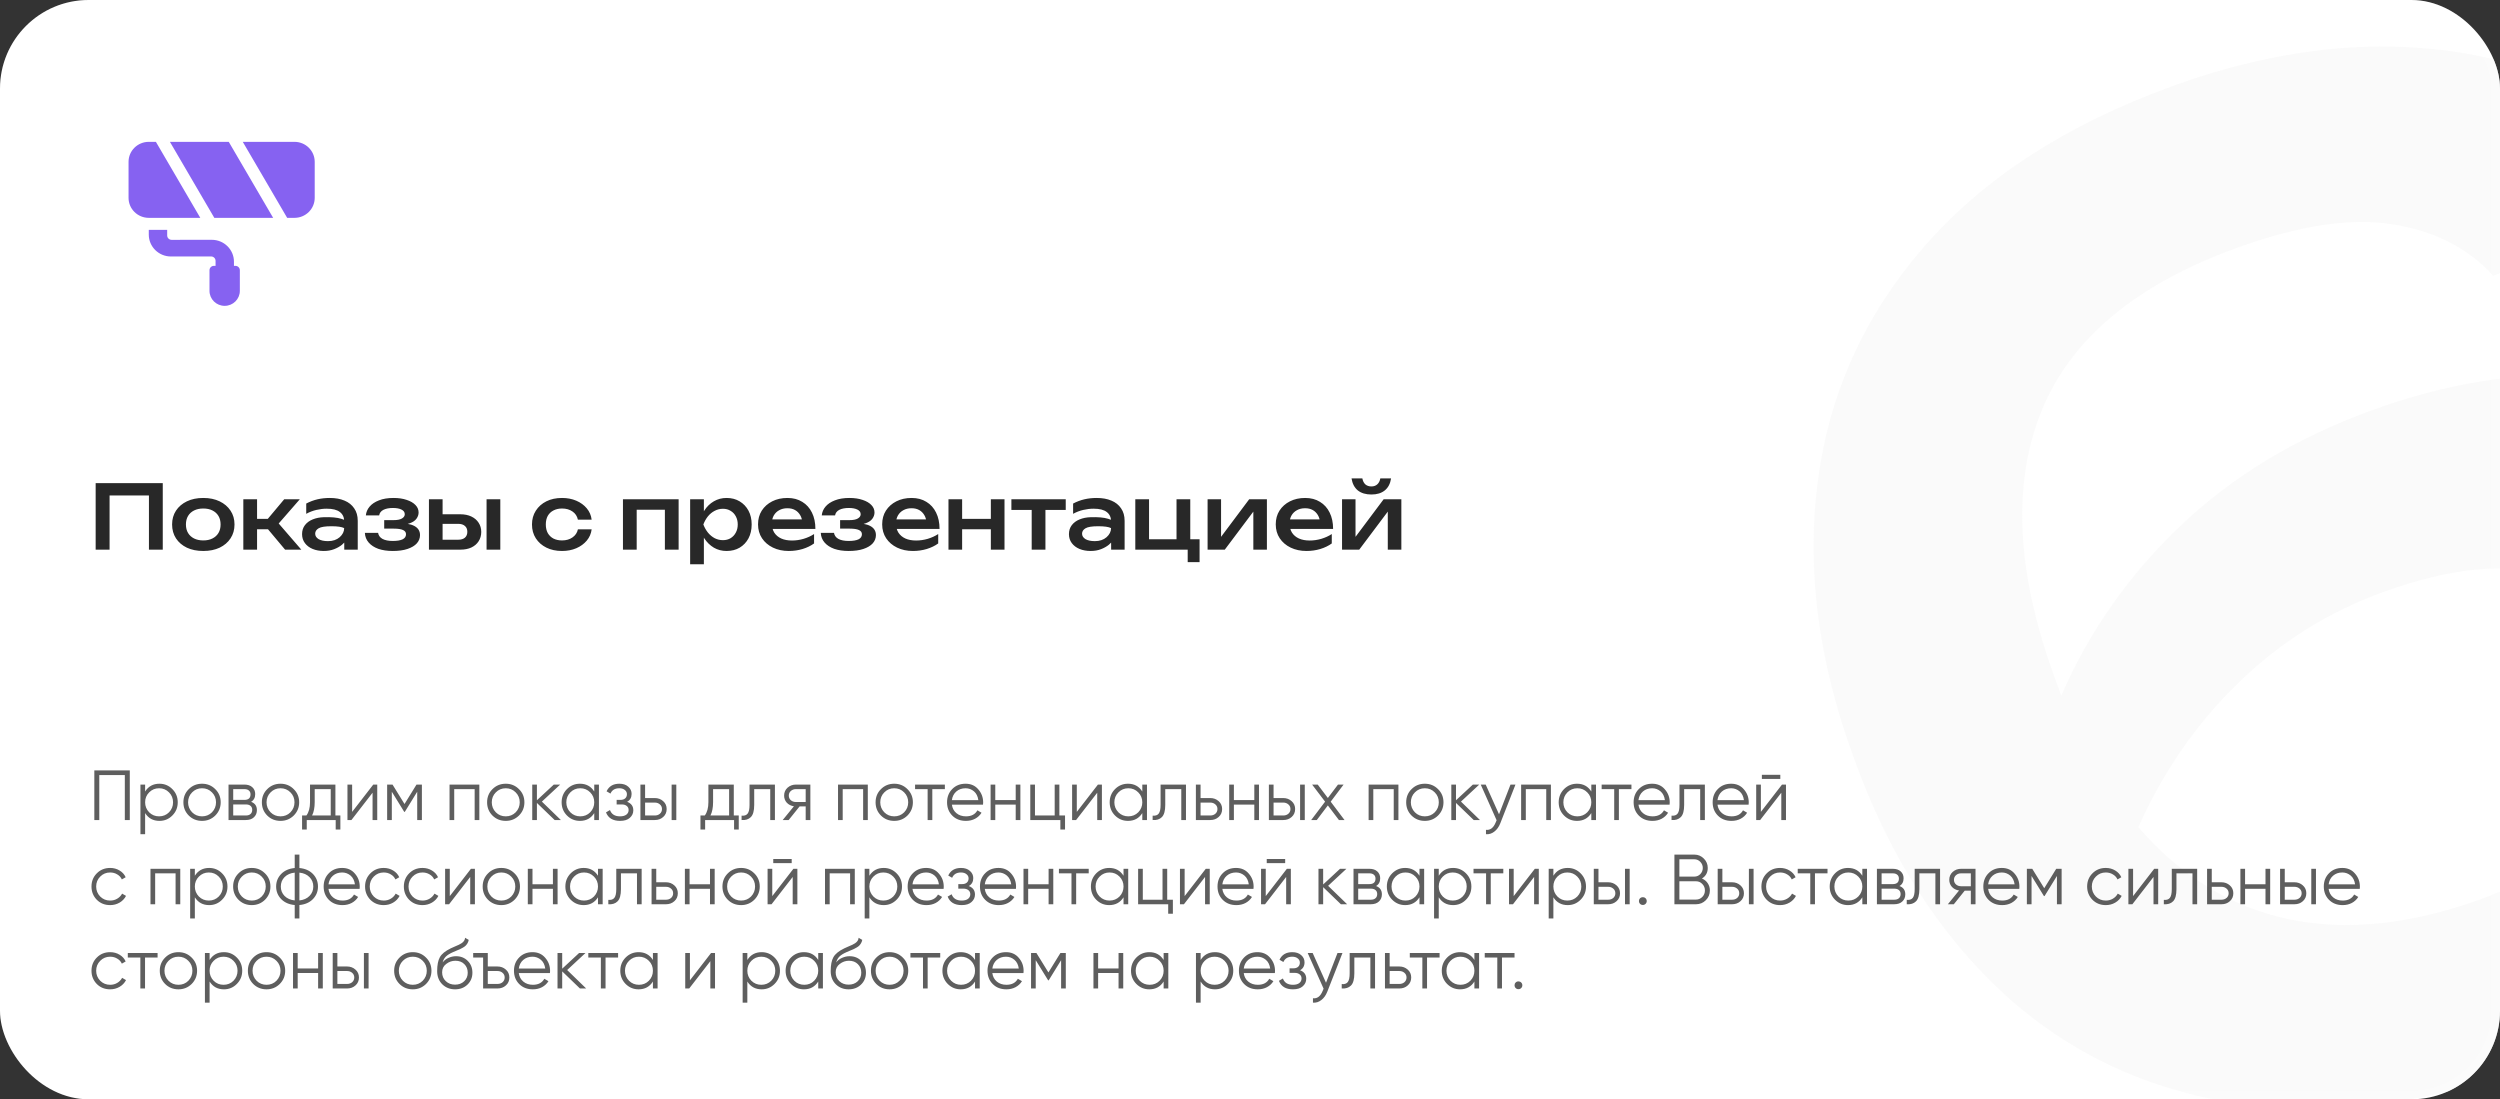
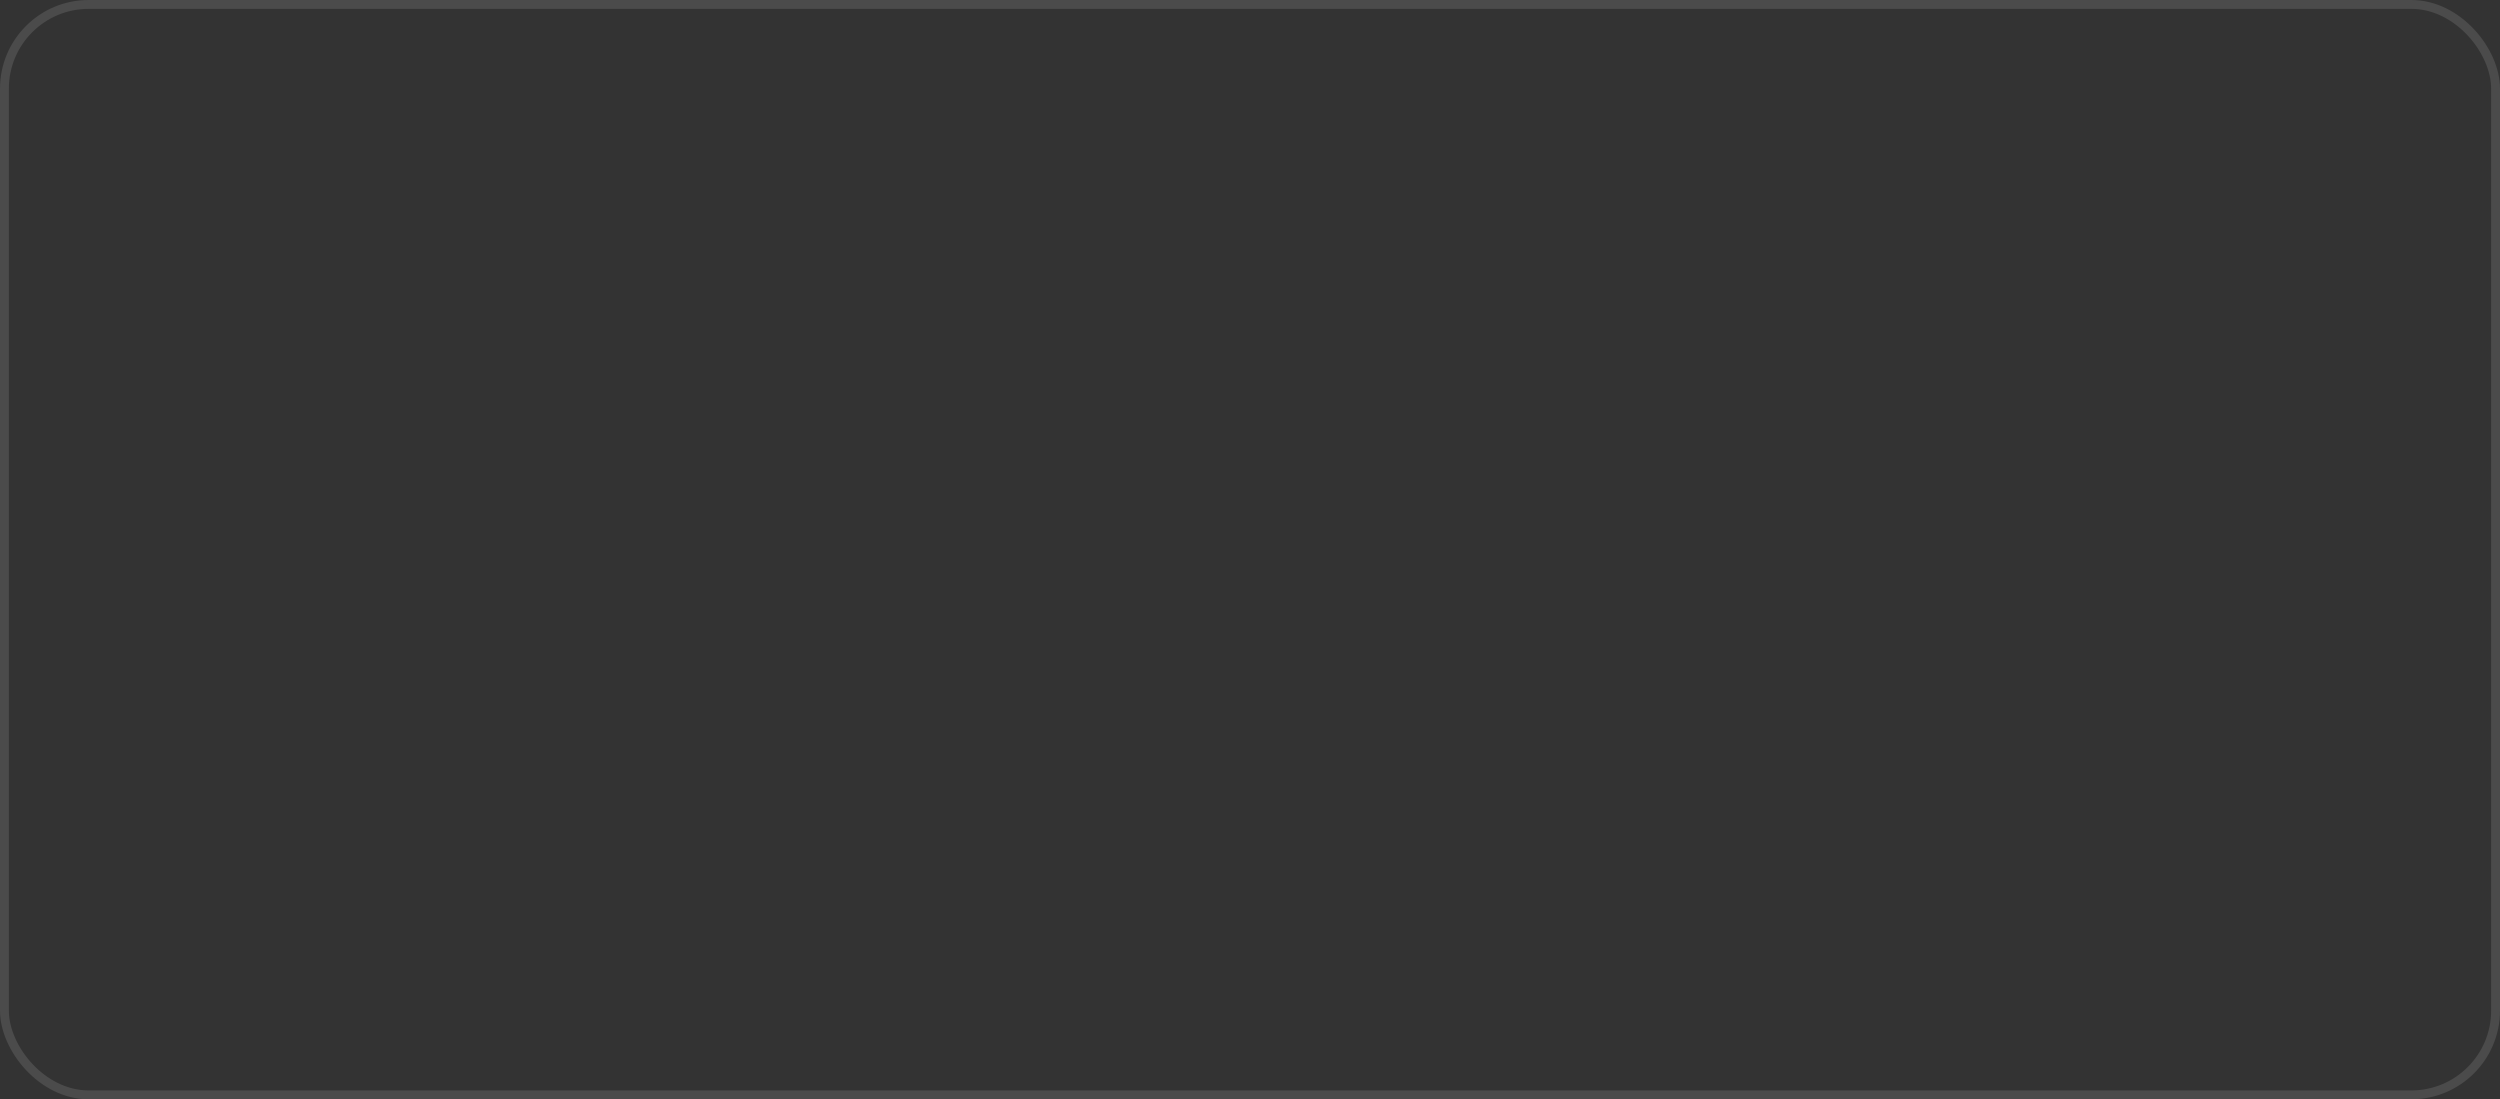
<svg xmlns="http://www.w3.org/2000/svg" width="564" height="248" viewBox="0 0 564 248" fill="none">
  <rect x="0" y="0" width="564" height="248" fill="#333333" stroke="none" />
  <g clip-path="url(#clip0_483_12251)">
    <rect width="564" height="248" rx="20" fill="white" />
-     <path d="M534.965 92.606C551.992 86.409 567.941 83.871 582.812 84.994C597.648 86.021 610.413 90.481 621.106 98.373C631.764 106.171 639.589 116.928 644.582 130.644C649.815 145.023 650.49 159.239 646.607 173.294C642.784 187.219 634.582 200.006 622.003 211.655C609.39 223.209 593.009 232.653 572.86 239.987C548.17 248.973 525.53 251.964 504.94 248.96C484.444 245.921 466.814 237.662 452.052 224.18C437.384 210.665 426.121 192.964 418.262 171.078C410.248 149.355 407.516 128.603 410.064 108.821C412.579 88.944 420.55 71.259 433.98 55.766C447.409 40.272 466.043 28.187 489.881 19.511C507.098 13.245 523.575 10.247 539.314 10.517C555.053 10.788 568.867 14.009 580.755 20.181C592.703 26.223 601.834 34.684 608.15 45.561L562.461 62.191C556.748 55.914 549.127 52.046 539.597 50.587C530.162 49.093 518.444 50.894 504.444 55.99C481.646 64.288 466.969 76.647 460.412 93.067C453.949 109.453 454.952 129.281 463.422 152.552L465.023 156.95C471.314 142.448 480.311 129.639 492.013 118.524C503.715 107.408 518.033 98.769 534.965 92.606ZM559.806 202.798C570.401 198.941 578.884 194.14 585.255 188.393C591.626 182.646 595.757 176.482 597.647 169.902C599.503 163.228 599.209 156.532 596.764 149.816C593.08 139.694 586.116 133.07 575.872 129.942C565.722 126.78 552.938 128.005 537.519 133.617C525.127 138.128 514.232 144.985 504.834 154.191C495.497 163.267 488.022 174.076 482.409 186.617C492.011 197.692 503.314 204.612 516.319 207.377C529.418 210.108 543.914 208.582 559.806 202.798Z" fill="#F6F6F6" fill-opacity="0.6" />
    <path d="M37.716 53.12C37.716 53.666 38.164 54.108 38.717 54.108L47.777 54.101C50.54 54.099 52.781 56.312 52.781 59.043V59.975H53.108C53.661 59.975 54.108 60.418 54.108 60.964V65.615C54.108 67.484 52.575 69 50.685 69C48.794 69 47.261 67.484 47.261 65.615V60.964C47.261 60.418 47.709 59.975 48.261 59.975H48.631V58.846C48.631 58.3 48.182 57.857 47.63 57.858L38.569 57.864C35.806 57.867 33.565 55.653 33.565 52.923V51.852H37.716V53.12Z" fill="#8662F1" />
    <path d="M45.185 49.146H33.565C31.044 49.146 29 47.126 29 44.633V36.512C29 34.02 31.044 32 33.565 32H35.17L45.185 49.146Z" fill="#8662F1" />
-     <path d="M61.622 49.146H48.349L38.333 32H51.605L61.622 49.146Z" fill="#8662F1" />
-     <path d="M66.435 32C68.956 32 71 34.02 71 36.512V44.633C71 47.126 68.956 49.146 66.435 49.146H64.783L54.769 32H66.435Z" fill="#8662F1" />
    <path d="M36.72 109V124H33.6V110.36L35.02 111.78H23.3L24.72 110.36V124H21.58V109H36.72ZM45.865 124.3C44.452 124.3 43.218 124.053 42.165 123.56C41.112 123.053 40.292 122.353 39.705 121.46C39.118 120.553 38.825 119.507 38.825 118.32C38.825 117.133 39.118 116.093 39.705 115.2C40.292 114.307 41.112 113.607 42.165 113.1C43.218 112.593 44.452 112.34 45.865 112.34C47.265 112.34 48.492 112.593 49.545 113.1C50.598 113.607 51.418 114.307 52.005 115.2C52.605 116.093 52.905 117.133 52.905 118.32C52.905 119.507 52.605 120.553 52.005 121.46C51.418 122.353 50.598 123.053 49.545 123.56C48.492 124.053 47.265 124.3 45.865 124.3ZM45.865 121.92C46.665 121.92 47.352 121.773 47.925 121.48C48.512 121.187 48.965 120.773 49.285 120.24C49.605 119.707 49.765 119.067 49.765 118.32C49.765 117.573 49.605 116.933 49.285 116.4C48.965 115.867 48.512 115.453 47.925 115.16C47.352 114.867 46.665 114.72 45.865 114.72C45.065 114.72 44.372 114.867 43.785 115.16C43.198 115.453 42.745 115.867 42.425 116.4C42.105 116.933 41.945 117.573 41.945 118.32C41.945 119.067 42.105 119.707 42.425 120.24C42.745 120.773 43.198 121.187 43.785 121.48C44.372 121.773 45.065 121.92 45.865 121.92ZM54.894 124V112.64H57.994V124H54.894ZM64.314 124L59.454 118.2L64.114 112.64H67.634L62.874 118.1L67.974 124H64.314ZM56.654 117.06H62.134V119.4H56.654V117.06ZM77.646 117.6C77.646 116.707 77.326 116.013 76.686 115.52C76.046 115.013 75.052 114.76 73.706 114.76C72.946 114.76 72.166 114.853 71.366 115.04C70.566 115.227 69.806 115.52 69.086 115.92V113.6C69.926 113.16 70.779 112.84 71.646 112.64C72.512 112.44 73.432 112.34 74.406 112.34C75.686 112.34 76.792 112.54 77.726 112.94C78.659 113.327 79.386 113.907 79.906 114.68C80.439 115.44 80.706 116.38 80.706 117.5V124H77.666L77.646 117.6ZM73.046 116.68C74.739 116.627 76.052 116.747 76.986 117.04C77.932 117.333 78.452 117.567 78.546 117.74C78.639 117.9 78.686 118.813 78.686 120.48C78.686 120.8 78.552 121.18 78.286 121.62C78.019 122.06 77.639 122.487 77.146 122.9C76.652 123.3 76.059 123.633 75.366 123.9C74.672 124.167 73.899 124.3 73.046 124.3C72.112 124.3 71.272 124.147 70.526 123.84C69.792 123.533 69.212 123.093 68.786 122.52C68.359 121.947 68.146 121.273 68.146 120.5C68.146 119.713 68.359 119.04 68.786 118.48C69.226 117.907 69.812 117.473 70.546 117.18C71.292 116.873 72.126 116.707 73.046 116.68ZM74.746 118.72C73.359 118.72 72.406 118.873 71.886 119.18C71.366 119.487 71.106 119.893 71.106 120.4C71.106 120.893 71.359 121.3 71.866 121.62C72.386 121.927 73.099 122.08 74.006 122.08C75.072 122.08 75.946 121.787 76.626 121.2C77.306 120.6 77.646 119.913 77.646 119.14C77.099 118.86 76.132 118.72 74.746 118.72ZM88.616 124.3C87.376 124.3 86.29 124.14 85.356 123.82C84.436 123.487 83.71 123.013 83.176 122.4C82.643 121.787 82.356 121.06 82.316 120.22H85.296C85.403 120.82 85.736 121.273 86.296 121.58C86.87 121.887 87.643 122.04 88.616 122.04C89.563 122.04 90.296 121.92 90.816 121.68C91.336 121.427 91.596 121.04 91.596 120.52C91.596 120.093 91.376 119.78 90.936 119.58C90.496 119.367 89.803 119.26 88.856 119.26H86.676V117.34H88.796C89.65 117.34 90.283 117.213 90.696 116.96C91.11 116.707 91.316 116.393 91.316 116.02C91.316 115.553 91.07 115.2 90.576 114.96C90.096 114.72 89.456 114.6 88.656 114.6C87.763 114.6 87.043 114.74 86.496 115.02C85.95 115.3 85.63 115.72 85.536 116.28H82.536C82.603 115.547 82.883 114.887 83.376 114.3C83.883 113.7 84.59 113.227 85.496 112.88C86.403 112.52 87.496 112.34 88.776 112.34C89.923 112.34 90.916 112.487 91.756 112.78C92.61 113.06 93.27 113.447 93.736 113.94C94.203 114.42 94.436 114.98 94.436 115.62C94.436 116.113 94.276 116.58 93.956 117.02C93.65 117.447 93.156 117.787 92.476 118.04C91.81 118.293 90.93 118.42 89.836 118.42V118.08C91.41 118.013 92.623 118.207 93.476 118.66C94.33 119.113 94.756 119.8 94.756 120.72C94.756 121.413 94.516 122.033 94.036 122.58C93.556 123.113 92.856 123.533 91.936 123.84C91.03 124.147 89.923 124.3 88.616 124.3ZM109.769 112.64H112.869V124H109.769V112.64ZM96.769 124V112.64H99.849V123.18L98.829 121.76H103.389C104.029 121.76 104.529 121.607 104.889 121.3C105.249 120.98 105.429 120.54 105.429 119.98C105.429 119.407 105.249 118.967 104.889 118.66C104.529 118.34 104.029 118.18 103.389 118.18H98.869V116.02H103.849C104.795 116.02 105.622 116.187 106.329 116.52C107.035 116.853 107.582 117.32 107.969 117.92C108.369 118.52 108.569 119.213 108.569 120C108.569 120.8 108.369 121.507 107.969 122.12C107.582 122.72 107.035 123.187 106.329 123.52C105.635 123.84 104.822 124 103.889 124H96.769ZM133.476 119.42C133.356 120.38 132.99 121.227 132.376 121.96C131.763 122.693 130.976 123.267 130.016 123.68C129.056 124.093 127.983 124.3 126.796 124.3C125.45 124.3 124.27 124.047 123.256 123.54C122.243 123.033 121.45 122.333 120.876 121.44C120.303 120.547 120.016 119.507 120.016 118.32C120.016 117.147 120.303 116.113 120.876 115.22C121.45 114.313 122.243 113.607 123.256 113.1C124.27 112.593 125.45 112.34 126.796 112.34C127.983 112.34 129.056 112.547 130.016 112.96C130.976 113.373 131.763 113.947 132.376 114.68C132.99 115.413 133.356 116.267 133.476 117.24H130.376C130.203 116.44 129.79 115.82 129.136 115.38C128.496 114.94 127.716 114.72 126.796 114.72C126.063 114.72 125.416 114.867 124.856 115.16C124.31 115.44 123.883 115.847 123.576 116.38C123.283 116.913 123.136 117.56 123.136 118.32C123.136 119.067 123.283 119.713 123.576 120.26C123.883 120.793 124.31 121.207 124.856 121.5C125.416 121.78 126.063 121.92 126.796 121.92C127.73 121.92 128.516 121.693 129.156 121.24C129.81 120.787 130.216 120.18 130.376 119.42H133.476ZM153.098 112.64V124H149.998V113.58L151.438 115H142.198L143.638 113.58V124H140.538V112.64H153.098ZM155.695 112.64H158.795V116.36L158.655 116.8V119.38L158.795 120.16V127.3H155.695V112.64ZM157.695 118.32C157.921 117.107 158.321 116.06 158.895 115.18C159.468 114.287 160.181 113.593 161.035 113.1C161.901 112.593 162.861 112.34 163.915 112.34C165.035 112.34 166.015 112.593 166.855 113.1C167.708 113.607 168.375 114.307 168.855 115.2C169.335 116.093 169.575 117.133 169.575 118.32C169.575 119.507 169.335 120.553 168.855 121.46C168.375 122.353 167.708 123.053 166.855 123.56C166.015 124.053 165.035 124.3 163.915 124.3C162.861 124.3 161.908 124.053 161.055 123.56C160.201 123.053 159.481 122.353 158.895 121.46C158.321 120.567 157.921 119.52 157.695 118.32ZM166.435 118.32C166.435 117.627 166.288 117.013 165.995 116.48C165.715 115.947 165.321 115.533 164.815 115.24C164.321 114.933 163.748 114.78 163.095 114.78C162.441 114.78 161.821 114.933 161.235 115.24C160.661 115.533 160.155 115.947 159.715 116.48C159.288 117.013 158.941 117.627 158.675 118.32C158.941 119.013 159.288 119.627 159.715 120.16C160.155 120.693 160.661 121.113 161.235 121.42C161.821 121.713 162.441 121.86 163.095 121.86C163.748 121.86 164.321 121.713 164.815 121.42C165.321 121.113 165.715 120.693 165.995 120.16C166.288 119.627 166.435 119.013 166.435 118.32ZM177.953 124.3C176.619 124.3 175.426 124.047 174.373 123.54C173.333 123.033 172.513 122.333 171.913 121.44C171.313 120.533 171.013 119.487 171.013 118.3C171.013 117.113 171.293 116.08 171.853 115.2C172.426 114.307 173.213 113.607 174.213 113.1C175.213 112.593 176.359 112.34 177.653 112.34C178.946 112.34 180.059 112.633 180.993 113.22C181.939 113.793 182.666 114.6 183.173 115.64C183.693 116.68 183.953 117.907 183.953 119.32H173.473V117.18H182.333L181.013 117.96C180.973 117.267 180.806 116.68 180.513 116.2C180.219 115.707 179.833 115.327 179.353 115.06C178.873 114.793 178.299 114.66 177.633 114.66C176.926 114.66 176.313 114.807 175.793 115.1C175.273 115.38 174.866 115.773 174.573 116.28C174.279 116.787 174.133 117.387 174.133 118.08C174.133 118.88 174.313 119.573 174.673 120.16C175.046 120.733 175.566 121.173 176.233 121.48C176.913 121.787 177.726 121.94 178.673 121.94C179.539 121.94 180.413 121.813 181.293 121.56C182.173 121.293 182.959 120.933 183.653 120.48V122.6C182.919 123.133 182.053 123.553 181.053 123.86C180.066 124.153 179.033 124.3 177.953 124.3ZM191.468 124.3C190.228 124.3 189.141 124.14 188.208 123.82C187.288 123.487 186.561 123.013 186.028 122.4C185.495 121.787 185.208 121.06 185.168 120.22H188.148C188.255 120.82 188.588 121.273 189.148 121.58C189.721 121.887 190.495 122.04 191.468 122.04C192.415 122.04 193.148 121.92 193.668 121.68C194.188 121.427 194.448 121.04 194.448 120.52C194.448 120.093 194.228 119.78 193.788 119.58C193.348 119.367 192.655 119.26 191.708 119.26H189.528V117.34H191.648C192.501 117.34 193.135 117.213 193.548 116.96C193.961 116.707 194.168 116.393 194.168 116.02C194.168 115.553 193.921 115.2 193.428 114.96C192.948 114.72 192.308 114.6 191.508 114.6C190.615 114.6 189.895 114.74 189.348 115.02C188.801 115.3 188.481 115.72 188.388 116.28H185.388C185.455 115.547 185.735 114.887 186.228 114.3C186.735 113.7 187.441 113.227 188.348 112.88C189.255 112.52 190.348 112.34 191.628 112.34C192.775 112.34 193.768 112.487 194.608 112.78C195.461 113.06 196.121 113.447 196.588 113.94C197.055 114.42 197.288 114.98 197.288 115.62C197.288 116.113 197.128 116.58 196.808 117.02C196.501 117.447 196.008 117.787 195.328 118.04C194.661 118.293 193.781 118.42 192.688 118.42V118.08C194.261 118.013 195.475 118.207 196.328 118.66C197.181 119.113 197.608 119.8 197.608 120.72C197.608 121.413 197.368 122.033 196.888 122.58C196.408 123.113 195.708 123.533 194.788 123.84C193.881 124.147 192.775 124.3 191.468 124.3ZM205.96 124.3C204.627 124.3 203.434 124.047 202.38 123.54C201.34 123.033 200.52 122.333 199.92 121.44C199.32 120.533 199.02 119.487 199.02 118.3C199.02 117.113 199.3 116.08 199.86 115.2C200.434 114.307 201.22 113.607 202.22 113.1C203.22 112.593 204.367 112.34 205.66 112.34C206.954 112.34 208.067 112.633 209 113.22C209.947 113.793 210.674 114.6 211.18 115.64C211.7 116.68 211.96 117.907 211.96 119.32H201.48V117.18H210.34L209.02 117.96C208.98 117.267 208.814 116.68 208.52 116.2C208.227 115.707 207.84 115.327 207.36 115.06C206.88 114.793 206.307 114.66 205.64 114.66C204.934 114.66 204.32 114.807 203.8 115.1C203.28 115.38 202.874 115.773 202.58 116.28C202.287 116.787 202.14 117.387 202.14 118.08C202.14 118.88 202.32 119.573 202.68 120.16C203.054 120.733 203.574 121.173 204.24 121.48C204.92 121.787 205.734 121.94 206.68 121.94C207.547 121.94 208.42 121.813 209.3 121.56C210.18 121.293 210.967 120.933 211.66 120.48V122.6C210.927 123.133 210.06 123.553 209.06 123.86C208.074 124.153 207.04 124.3 205.96 124.3ZM213.976 112.64H217.056V124H213.976V112.64ZM223.536 112.64H226.616V124H223.536V112.64ZM215.736 117.06H224.776V119.4H215.736V117.06ZM232.75 113.72H235.85V124H232.75V113.72ZM228.17 112.64H240.43V115.04H228.17V112.64ZM250.653 117.6C250.653 116.707 250.333 116.013 249.693 115.52C249.053 115.013 248.06 114.76 246.713 114.76C245.953 114.76 245.173 114.853 244.373 115.04C243.573 115.227 242.813 115.52 242.093 115.92V113.6C242.933 113.16 243.787 112.84 244.653 112.64C245.52 112.44 246.44 112.34 247.413 112.34C248.693 112.34 249.8 112.54 250.733 112.94C251.667 113.327 252.393 113.907 252.913 114.68C253.447 115.44 253.713 116.38 253.713 117.5V124H250.673L250.653 117.6ZM246.053 116.68C247.747 116.627 249.06 116.747 249.993 117.04C250.94 117.333 251.46 117.567 251.553 117.74C251.647 117.9 251.693 118.813 251.693 120.48C251.693 120.8 251.56 121.18 251.293 121.62C251.027 122.06 250.647 122.487 250.153 122.9C249.66 123.3 249.067 123.633 248.373 123.9C247.68 124.167 246.907 124.3 246.053 124.3C245.12 124.3 244.28 124.147 243.533 123.84C242.8 123.533 242.22 123.093 241.793 122.52C241.367 121.947 241.153 121.273 241.153 120.5C241.153 119.713 241.367 119.04 241.793 118.48C242.233 117.907 242.82 117.473 243.553 117.18C244.3 116.873 245.133 116.707 246.053 116.68ZM247.753 118.72C246.367 118.72 245.413 118.873 244.893 119.18C244.373 119.487 244.113 119.893 244.113 120.4C244.113 120.893 244.367 121.3 244.873 121.62C245.393 121.927 246.107 122.08 247.013 122.08C248.08 122.08 248.953 121.787 249.633 121.2C250.313 120.6 250.653 119.913 250.653 119.14C250.107 118.86 249.14 118.72 247.753 118.72ZM268.524 112.64V122.28L267.944 121.66H270.624V126.82H267.944V123.4L268.484 124H256.124V112.64H259.224V122.28L258.724 121.66H265.944L265.424 122.28V112.64H268.524ZM272.433 124V112.64H275.473V122.4L274.673 122.18L281.813 112.64H285.813V124H282.753V114.08L283.593 114.3L276.313 124H272.433ZM294.749 124.3C293.416 124.3 292.223 124.047 291.169 123.54C290.129 123.033 289.309 122.333 288.709 121.44C288.109 120.533 287.809 119.487 287.809 118.3C287.809 117.113 288.089 116.08 288.649 115.2C289.223 114.307 290.009 113.607 291.009 113.1C292.009 112.593 293.156 112.34 294.449 112.34C295.743 112.34 296.856 112.633 297.789 113.22C298.736 113.793 299.463 114.6 299.969 115.64C300.489 116.68 300.749 117.907 300.749 119.32H290.269V117.18H299.129L297.809 117.96C297.769 117.267 297.603 116.68 297.309 116.2C297.016 115.707 296.629 115.327 296.149 115.06C295.669 114.793 295.096 114.66 294.429 114.66C293.723 114.66 293.109 114.807 292.589 115.1C292.069 115.38 291.663 115.773 291.369 116.28C291.076 116.787 290.929 117.387 290.929 118.08C290.929 118.88 291.109 119.573 291.469 120.16C291.843 120.733 292.363 121.173 293.029 121.48C293.709 121.787 294.523 121.94 295.469 121.94C296.336 121.94 297.209 121.813 298.089 121.56C298.969 121.293 299.756 120.933 300.449 120.48V122.6C299.716 123.133 298.849 123.553 297.849 123.86C296.863 124.153 295.829 124.3 294.749 124.3ZM302.765 124V112.64H305.805V122.4L305.005 122.18L312.145 112.64H316.145V124H313.085V114.08L313.925 114.3L306.645 124H302.765ZM309.385 111.56C308.118 111.56 307.098 111.253 306.325 110.64C305.565 110.013 305.092 109.107 304.905 107.92H307.345C307.452 108.507 307.678 108.96 308.025 109.28C308.385 109.587 308.838 109.74 309.385 109.74C309.918 109.74 310.358 109.587 310.705 109.28C311.065 108.96 311.298 108.507 311.405 107.92H313.825C313.652 109.107 313.178 110.013 312.405 110.64C311.645 111.253 310.638 111.56 309.385 111.56Z" fill="#282828" />
-     <path opacity="0.75" d="M21.28 173.8H29.28V185H28.16V174.856H22.4V185H21.28V173.8ZM35.971 176.808C37.112 176.808 38.083 177.213 38.883 178.024C39.693 178.835 40.099 179.827 40.099 181C40.099 182.173 39.693 183.165 38.883 183.976C38.083 184.787 37.112 185.192 35.971 185.192C34.552 185.192 33.474 184.605 32.739 183.432V188.2H31.683V177H32.739V178.568C33.474 177.395 34.552 176.808 35.971 176.808ZM33.651 183.256C34.258 183.864 35.005 184.168 35.891 184.168C36.776 184.168 37.523 183.864 38.13 183.256C38.739 182.627 39.042 181.875 39.042 181C39.042 180.115 38.739 179.368 38.13 178.76C37.523 178.141 36.776 177.832 35.891 177.832C35.005 177.832 34.258 178.141 33.651 178.76C33.042 179.368 32.739 180.115 32.739 181C32.739 181.875 33.042 182.627 33.651 183.256ZM48.558 183.992C47.737 184.792 46.745 185.192 45.582 185.192C44.398 185.192 43.401 184.792 42.59 183.992C41.78 183.181 41.374 182.184 41.374 181C41.374 179.816 41.78 178.824 42.59 178.024C43.401 177.213 44.398 176.808 45.582 176.808C46.756 176.808 47.748 177.213 48.558 178.024C49.38 178.824 49.79 179.816 49.79 181C49.79 182.173 49.38 183.171 48.558 183.992ZM43.342 183.256C43.95 183.864 44.697 184.168 45.582 184.168C46.468 184.168 47.214 183.864 47.822 183.256C48.43 182.627 48.734 181.875 48.734 181C48.734 180.115 48.43 179.368 47.822 178.76C47.214 178.141 46.468 177.832 45.582 177.832C44.697 177.832 43.95 178.141 43.342 178.76C42.734 179.368 42.43 180.115 42.43 181C42.43 181.875 42.734 182.627 43.342 183.256ZM56.645 180.888C57.52 181.208 57.958 181.832 57.958 182.76C57.958 183.421 57.733 183.96 57.285 184.376C56.848 184.792 56.235 185 55.446 185H51.557V177H55.126C55.894 177 56.491 177.197 56.917 177.592C57.355 177.987 57.574 178.504 57.574 179.144C57.574 179.944 57.264 180.525 56.645 180.888ZM55.126 178.024H52.614V180.456H55.126C56.053 180.456 56.517 180.04 56.517 179.208C56.517 178.835 56.395 178.547 56.15 178.344C55.915 178.131 55.574 178.024 55.126 178.024ZM52.614 183.976H55.446C55.915 183.976 56.272 183.864 56.517 183.64C56.773 183.416 56.901 183.101 56.901 182.696C56.901 182.312 56.773 182.013 56.517 181.8C56.272 181.587 55.915 181.48 55.446 181.48H52.614V183.976ZM66.261 183.992C65.44 184.792 64.448 185.192 63.285 185.192C62.102 185.192 61.104 184.792 60.294 183.992C59.483 183.181 59.078 182.184 59.078 181C59.078 179.816 59.483 178.824 60.294 178.024C61.104 177.213 62.102 176.808 63.285 176.808C64.459 176.808 65.451 177.213 66.261 178.024C67.083 178.824 67.493 179.816 67.493 181C67.493 182.173 67.083 183.171 66.261 183.992ZM61.045 183.256C61.654 183.864 62.4 184.168 63.285 184.168C64.171 184.168 64.918 183.864 65.525 183.256C66.133 182.627 66.438 181.875 66.438 181C66.438 180.115 66.133 179.368 65.525 178.76C64.918 178.141 64.171 177.832 63.285 177.832C62.4 177.832 61.654 178.141 61.045 178.76C60.438 179.368 60.133 180.115 60.133 181C60.133 181.875 60.438 182.627 61.045 183.256ZM75.668 177V183.976H76.788V187.144H75.732V185H69.204V187.144H68.148V183.976H69.124C69.668 183.251 69.94 182.243 69.94 180.952V177H75.668ZM70.404 183.976H74.612V178.024H70.996V180.952C70.996 182.189 70.799 183.197 70.404 183.976ZM79.442 183.16L84.21 177H85.106V185H84.05V178.84L79.282 185H78.386V177H79.442V183.16ZM93.963 177H95.179V185H94.123V178.616L91.323 183.16H91.195L88.395 178.616V185H87.339V177H88.555L91.259 181.384L93.963 177ZM101.417 177H108.137V185H107.081V178.024H102.473V185H101.417V177ZM117.074 183.992C116.253 184.792 115.261 185.192 114.098 185.192C112.914 185.192 111.917 184.792 111.106 183.992C110.295 183.181 109.89 182.184 109.89 181C109.89 179.816 110.295 178.824 111.106 178.024C111.917 177.213 112.914 176.808 114.098 176.808C115.271 176.808 116.263 177.213 117.074 178.024C117.895 178.824 118.306 179.816 118.306 181C118.306 182.173 117.895 183.171 117.074 183.992ZM111.858 183.256C112.466 183.864 113.213 184.168 114.098 184.168C114.983 184.168 115.73 183.864 116.338 183.256C116.946 182.627 117.25 181.875 117.25 181C117.25 180.115 116.946 179.368 116.338 178.76C115.73 178.141 114.983 177.832 114.098 177.832C113.213 177.832 112.466 178.141 111.858 178.76C111.25 179.368 110.946 180.115 110.946 181C110.946 181.875 111.25 182.627 111.858 183.256ZM122.249 180.84L126.537 185H125.129L121.129 181.144V185H120.073V177H121.129V180.536L124.937 177H126.377L122.249 180.84ZM134.062 178.568V177H135.119V185H134.062V183.432C133.327 184.605 132.249 185.192 130.831 185.192C129.689 185.192 128.713 184.787 127.903 183.976C127.103 183.165 126.703 182.173 126.703 181C126.703 179.827 127.103 178.835 127.903 178.024C128.713 177.213 129.689 176.808 130.831 176.808C132.249 176.808 133.327 177.395 134.062 178.568ZM128.671 183.256C129.279 183.864 130.025 184.168 130.911 184.168C131.796 184.168 132.543 183.864 133.151 183.256C133.759 182.627 134.062 181.875 134.062 181C134.062 180.115 133.759 179.368 133.151 178.76C132.543 178.141 131.796 177.832 130.911 177.832C130.025 177.832 129.279 178.141 128.671 178.76C128.063 179.368 127.759 180.115 127.759 181C127.759 181.875 128.063 182.627 128.671 183.256ZM141.482 180.888C142.41 181.24 142.874 181.88 142.874 182.808C142.874 183.48 142.613 184.045 142.09 184.504C141.589 184.963 140.853 185.192 139.882 185.192C138.261 185.192 137.205 184.552 136.714 183.272L137.61 182.744C137.952 183.693 138.709 184.168 139.882 184.168C140.49 184.168 140.965 184.04 141.306 183.784C141.648 183.517 141.818 183.171 141.818 182.744C141.818 182.36 141.68 182.056 141.402 181.832C141.125 181.597 140.752 181.48 140.282 181.48H139.114V180.456H139.962C140.421 180.456 140.778 180.344 141.034 180.12C141.301 179.885 141.434 179.565 141.434 179.16C141.434 178.776 141.274 178.461 140.954 178.216C140.645 177.96 140.234 177.832 139.722 177.832C138.73 177.832 138.064 178.232 137.722 179.032L136.842 178.52C137.376 177.379 138.336 176.808 139.722 176.808C140.576 176.808 141.248 177.032 141.738 177.48C142.24 177.917 142.49 178.456 142.49 179.096C142.49 179.917 142.154 180.515 141.482 180.888ZM145.535 180.04H147.727C148.463 180.04 149.093 180.275 149.615 180.744C150.138 181.203 150.399 181.795 150.399 182.52C150.399 183.256 150.138 183.853 149.615 184.312C149.114 184.771 148.485 185 147.727 185H144.479V177H145.535V180.04ZM151.519 185V177H152.575V185H151.519ZM145.535 183.976H147.727C148.186 183.976 148.57 183.843 148.879 183.576C149.189 183.299 149.343 182.947 149.343 182.52C149.343 182.093 149.189 181.747 148.879 181.48C148.57 181.203 148.186 181.064 147.727 181.064H145.535V183.976ZM165.543 177V183.976H166.663V187.144H165.607V185H159.079V187.144H158.023V183.976H158.999C159.543 183.251 159.815 182.243 159.815 180.952V177H165.543ZM160.279 183.976H164.487V178.024H160.871V180.952C160.871 182.189 160.674 183.197 160.279 183.976ZM169.093 177H174.821V185H173.765V178.024H170.149V181.592C170.149 182.925 169.893 183.843 169.381 184.344C168.879 184.845 168.186 185.064 167.301 185V184.008C167.919 184.072 168.373 183.923 168.661 183.56C168.949 183.197 169.093 182.541 169.093 181.592V177ZM179.57 177H182.818V185H181.762V181.928H180.386L177.922 185H176.578L179.106 181.896C178.455 181.8 177.922 181.533 177.506 181.096C177.1 180.648 176.898 180.109 176.898 179.48C176.898 178.765 177.154 178.173 177.666 177.704C178.199 177.235 178.834 177 179.57 177ZM179.57 180.936H181.762V178.024H179.57C179.111 178.024 178.727 178.163 178.418 178.44C178.108 178.707 177.954 179.053 177.954 179.48C177.954 179.907 178.108 180.259 178.418 180.536C178.727 180.803 179.111 180.936 179.57 180.936ZM189.058 177H195.778V185H194.722V178.024H190.114V185H189.058V177ZM204.715 183.992C203.893 184.792 202.901 185.192 201.739 185.192C200.555 185.192 199.557 184.792 198.747 183.992C197.936 183.181 197.531 182.184 197.531 181C197.531 179.816 197.936 178.824 198.747 178.024C199.557 177.213 200.555 176.808 201.739 176.808C202.912 176.808 203.904 177.213 204.715 178.024C205.536 178.824 205.947 179.816 205.947 181C205.947 182.173 205.536 183.171 204.715 183.992ZM199.499 183.256C200.107 183.864 200.853 184.168 201.739 184.168C202.624 184.168 203.371 183.864 203.979 183.256C204.587 182.627 204.891 181.875 204.891 181C204.891 180.115 204.587 179.368 203.979 178.76C203.371 178.141 202.624 177.832 201.739 177.832C200.853 177.832 200.107 178.141 199.499 178.76C198.891 179.368 198.587 180.115 198.587 181C198.587 181.875 198.891 182.627 199.499 183.256ZM206.441 177H213.161V178.024H210.329V185H209.273V178.024H206.441V177ZM217.832 176.808C219.026 176.808 219.981 177.229 220.696 178.072C221.432 178.904 221.8 179.891 221.8 181.032C221.8 181.085 221.789 181.251 221.768 181.528H214.744C214.85 182.328 215.192 182.968 215.768 183.448C216.344 183.928 217.064 184.168 217.928 184.168C219.144 184.168 220.002 183.715 220.504 182.808L221.432 183.352C221.08 183.928 220.594 184.381 219.976 184.712C219.368 185.032 218.68 185.192 217.912 185.192C216.653 185.192 215.629 184.797 214.84 184.008C214.05 183.219 213.656 182.216 213.656 181C213.656 179.795 214.045 178.797 214.824 178.008C215.602 177.208 216.605 176.808 217.832 176.808ZM217.832 177.832C217 177.832 216.301 178.077 215.736 178.568C215.181 179.059 214.85 179.704 214.744 180.504H220.712C220.594 179.651 220.269 178.995 219.736 178.536C219.181 178.067 218.546 177.832 217.832 177.832ZM229.143 180.488V177H230.199V185H229.143V181.512H224.535V185H223.479V177H224.535V180.488H229.143ZM238.993 177V183.976H240.273V187.144H239.217V185H232.433V177H233.489V183.976H237.937V177H238.993ZM242.926 183.16L247.694 177H248.59V185H247.534V178.84L242.766 185H241.87V177H242.926V183.16ZM257.703 178.568V177H258.759V185H257.703V183.432C256.967 184.605 255.89 185.192 254.471 185.192C253.33 185.192 252.354 184.787 251.543 183.976C250.743 183.165 250.343 182.173 250.343 181C250.343 179.827 250.743 178.835 251.543 178.024C252.354 177.213 253.33 176.808 254.471 176.808C255.89 176.808 256.967 177.395 257.703 178.568ZM252.311 183.256C252.919 183.864 253.666 184.168 254.551 184.168C255.436 184.168 256.183 183.864 256.791 183.256C257.399 182.627 257.703 181.875 257.703 181C257.703 180.115 257.399 179.368 256.791 178.76C256.183 178.141 255.436 177.832 254.551 177.832C253.666 177.832 252.919 178.141 252.311 178.76C251.703 179.368 251.399 180.115 251.399 181C251.399 181.875 251.703 182.627 252.311 183.256ZM261.827 177H267.555V185H266.499V178.024H262.883V181.592C262.883 182.925 262.627 183.843 262.115 184.344C261.614 184.845 260.92 185.064 260.035 185V184.008C260.654 184.072 261.107 183.923 261.395 183.56C261.683 183.197 261.827 182.541 261.827 181.592V177ZM270.848 180.04H273.04C273.776 180.04 274.405 180.275 274.928 180.744C275.451 181.203 275.712 181.795 275.712 182.52C275.712 183.256 275.451 183.853 274.928 184.312C274.427 184.771 273.797 185 273.04 185H269.792V177H270.848V180.04ZM270.848 183.976H273.04C273.499 183.976 273.883 183.843 274.192 183.576C274.501 183.299 274.656 182.947 274.656 182.52C274.656 182.093 274.501 181.747 274.192 181.48C273.883 181.203 273.499 181.064 273.04 181.064H270.848V183.976ZM282.972 180.488V177H284.028V185H282.972V181.512H278.364V185H277.308V177H278.364V180.488H282.972ZM287.317 180.04H289.509C290.245 180.04 290.874 180.275 291.397 180.744C291.919 181.203 292.181 181.795 292.181 182.52C292.181 183.256 291.919 183.853 291.397 184.312C290.895 184.771 290.266 185 289.509 185H286.261V177H287.317V180.04ZM293.301 185V177H294.357V185H293.301ZM287.317 183.976H289.509C289.967 183.976 290.351 183.843 290.661 183.576C290.97 183.299 291.125 182.947 291.125 182.52C291.125 182.093 290.97 181.747 290.661 181.48C290.351 181.203 289.967 181.064 289.509 181.064H287.317V183.976ZM300.204 180.856L303.324 185H302.06L299.564 181.704L297.068 185H295.804L298.94 180.856L296.012 177H297.276L299.564 180.024L301.852 177H303.116L300.204 180.856ZM308.761 177H315.481V185H314.425V178.024H309.817V185H308.761V177ZM324.418 183.992C323.596 184.792 322.604 185.192 321.442 185.192C320.258 185.192 319.26 184.792 318.45 183.992C317.639 183.181 317.234 182.184 317.234 181C317.234 179.816 317.639 178.824 318.45 178.024C319.26 177.213 320.258 176.808 321.442 176.808C322.615 176.808 323.607 177.213 324.418 178.024C325.239 178.824 325.65 179.816 325.65 181C325.65 182.173 325.239 183.171 324.418 183.992ZM319.202 183.256C319.81 183.864 320.556 184.168 321.442 184.168C322.327 184.168 323.074 183.864 323.682 183.256C324.29 182.627 324.594 181.875 324.594 181C324.594 180.115 324.29 179.368 323.682 178.76C323.074 178.141 322.327 177.832 321.442 177.832C320.556 177.832 319.81 178.141 319.202 178.76C318.594 179.368 318.29 180.115 318.29 181C318.29 181.875 318.594 182.627 319.202 183.256ZM329.593 180.84L333.881 185H332.473L328.473 181.144V185H327.417V177H328.473V180.536L332.281 177H333.721L329.593 180.84ZM338.179 183.704L340.771 177H341.891L338.467 185.736C338.147 186.547 337.699 187.171 337.123 187.608C336.557 188.056 335.928 188.253 335.235 188.2V187.208C336.195 187.325 336.925 186.771 337.427 185.544L337.635 185.048L334.051 177H335.171L338.179 183.704ZM343.167 177H349.887V185H348.831V178.024H344.223V185H343.167V177ZM359 178.568V177H360.056V185H359V183.432C358.264 184.605 357.187 185.192 355.768 185.192C354.627 185.192 353.651 184.787 352.84 183.976C352.04 183.165 351.64 182.173 351.64 181C351.64 179.827 352.04 178.835 352.84 178.024C353.651 177.213 354.627 176.808 355.768 176.808C357.187 176.808 358.264 177.395 359 178.568ZM353.608 183.256C354.216 183.864 354.963 184.168 355.848 184.168C356.733 184.168 357.48 183.864 358.088 183.256C358.696 182.627 359 181.875 359 181C359 180.115 358.696 179.368 358.088 178.76C357.48 178.141 356.733 177.832 355.848 177.832C354.963 177.832 354.216 178.141 353.608 178.76C353 179.368 352.696 180.115 352.696 181C352.696 181.875 353 182.627 353.608 183.256ZM361.332 177H368.052V178.024H365.22V185H364.164V178.024H361.332V177ZM372.722 176.808C373.917 176.808 374.872 177.229 375.586 178.072C376.322 178.904 376.69 179.891 376.69 181.032C376.69 181.085 376.68 181.251 376.658 181.528H369.634C369.741 182.328 370.082 182.968 370.658 183.448C371.234 183.928 371.954 184.168 372.818 184.168C374.034 184.168 374.893 183.715 375.394 182.808L376.322 183.352C375.97 183.928 375.485 184.381 374.866 184.712C374.258 185.032 373.57 185.192 372.802 185.192C371.544 185.192 370.52 184.797 369.73 184.008C368.941 183.219 368.546 182.216 368.546 181C368.546 179.795 368.936 178.797 369.714 178.008C370.493 177.208 371.496 176.808 372.722 176.808ZM372.722 177.832C371.89 177.832 371.192 178.077 370.626 178.568C370.072 179.059 369.741 179.704 369.634 180.504H375.602C375.485 179.651 375.16 178.995 374.626 178.536C374.072 178.067 373.437 177.832 372.722 177.832ZM378.89 177H384.618V185H383.562V178.024H379.946V181.592C379.946 182.925 379.69 183.843 379.178 184.344C378.676 184.845 377.983 185.064 377.098 185V184.008C377.716 184.072 378.17 183.923 378.458 183.56C378.746 183.197 378.89 182.541 378.89 181.592V177ZM390.55 176.808C391.745 176.808 392.7 177.229 393.414 178.072C394.15 178.904 394.518 179.891 394.518 181.032C394.518 181.085 394.508 181.251 394.486 181.528H387.462C387.569 182.328 387.91 182.968 388.486 183.448C389.062 183.928 389.782 184.168 390.646 184.168C391.862 184.168 392.721 183.715 393.222 182.808L394.15 183.352C393.798 183.928 393.313 184.381 392.694 184.712C392.086 185.032 391.398 185.192 390.63 185.192C389.372 185.192 388.348 184.797 387.558 184.008C386.769 183.219 386.374 182.216 386.374 181C386.374 179.795 386.764 178.797 387.542 178.008C388.321 177.208 389.324 176.808 390.55 176.808ZM390.55 177.832C389.718 177.832 389.02 178.077 388.454 178.568C387.9 179.059 387.569 179.704 387.462 180.504H393.43C393.313 179.651 392.988 178.995 392.454 178.536C391.9 178.067 391.265 177.832 390.55 177.832ZM401.638 175.72H397.478V174.792H401.638V175.72ZM397.254 183.16L402.022 177H402.918V185H401.862V178.84L397.094 185H396.198V177H397.254V183.16ZM24.848 204.192C23.643 204.192 22.64 203.792 21.84 202.992C21.04 202.171 20.64 201.173 20.64 200C20.64 198.816 21.04 197.824 21.84 197.024C22.64 196.213 23.643 195.808 24.848 195.808C25.637 195.808 26.347 196 26.976 196.384C27.605 196.757 28.064 197.264 28.352 197.904L27.488 198.4C27.275 197.92 26.928 197.541 26.448 197.264C25.979 196.976 25.445 196.832 24.848 196.832C23.963 196.832 23.216 197.141 22.608 197.76C22 198.368 21.696 199.115 21.696 200C21.696 200.875 22 201.627 22.608 202.256C23.216 202.864 23.963 203.168 24.848 203.168C25.435 203.168 25.963 203.029 26.432 202.752C26.912 202.475 27.285 202.091 27.552 201.6L28.432 202.112C28.101 202.752 27.616 203.259 26.976 203.632C26.336 204.005 25.627 204.192 24.848 204.192ZM33.948 196H40.668V204H39.612V197.024H35.004V204H33.948V196ZM47.189 195.808C48.331 195.808 49.301 196.213 50.101 197.024C50.912 197.835 51.317 198.827 51.317 200C51.317 201.173 50.912 202.165 50.101 202.976C49.301 203.787 48.331 204.192 47.189 204.192C45.771 204.192 44.693 203.605 43.957 202.432V207.2H42.901V196H43.957V197.568C44.693 196.395 45.771 195.808 47.189 195.808ZM44.869 202.256C45.477 202.864 46.224 203.168 47.109 203.168C47.995 203.168 48.741 202.864 49.349 202.256C49.957 201.627 50.261 200.875 50.261 200C50.261 199.115 49.957 198.368 49.349 197.76C48.741 197.141 47.995 196.832 47.109 196.832C46.224 196.832 45.477 197.141 44.869 197.76C44.261 198.368 43.957 199.115 43.957 200C43.957 200.875 44.261 201.627 44.869 202.256ZM59.777 202.992C58.956 203.792 57.964 204.192 56.801 204.192C55.617 204.192 54.62 203.792 53.809 202.992C52.998 202.181 52.593 201.184 52.593 200C52.593 198.816 52.998 197.824 53.809 197.024C54.62 196.213 55.617 195.808 56.801 195.808C57.974 195.808 58.967 196.213 59.777 197.024C60.599 197.824 61.009 198.816 61.009 200C61.009 201.173 60.599 202.171 59.777 202.992ZM54.561 202.256C55.169 202.864 55.916 203.168 56.801 203.168C57.687 203.168 58.433 202.864 59.041 202.256C59.649 201.627 59.953 200.875 59.953 200C59.953 199.115 59.649 198.368 59.041 197.76C58.433 197.141 57.687 196.832 56.801 196.832C55.916 196.832 55.169 197.141 54.561 197.76C53.953 198.368 53.649 199.115 53.649 200C53.649 200.875 53.953 201.627 54.561 202.256ZM67.544 204.176V207.2H66.488V204.176C65.219 204.059 64.206 203.616 63.448 202.848C62.68 202.059 62.296 201.109 62.296 200C62.296 198.891 62.68 197.941 63.448 197.152C64.206 196.384 65.219 195.941 66.488 195.824V192.8H67.544V195.824C68.814 195.941 69.827 196.384 70.584 197.152C71.352 197.941 71.736 198.891 71.736 200C71.736 201.109 71.352 202.059 70.584 202.848C69.827 203.616 68.814 204.059 67.544 204.176ZM66.488 203.136V196.864C65.539 196.96 64.776 197.296 64.2 197.872C63.635 198.448 63.352 199.157 63.352 200C63.352 200.843 63.635 201.552 64.2 202.128C64.776 202.704 65.539 203.04 66.488 203.136ZM67.544 196.864V203.136C68.494 203.04 69.251 202.704 69.816 202.128C70.392 201.552 70.68 200.843 70.68 200C70.68 199.157 70.392 198.448 69.816 197.872C69.251 197.296 68.494 196.96 67.544 196.864ZM77.191 195.808C78.386 195.808 79.34 196.229 80.055 197.072C80.791 197.904 81.159 198.891 81.159 200.032C81.159 200.085 81.148 200.251 81.127 200.528H74.103C74.21 201.328 74.551 201.968 75.127 202.448C75.703 202.928 76.423 203.168 77.287 203.168C78.503 203.168 79.362 202.715 79.863 201.808L80.791 202.352C80.439 202.928 79.954 203.381 79.335 203.712C78.727 204.032 78.039 204.192 77.271 204.192C76.012 204.192 74.988 203.797 74.199 203.008C73.41 202.219 73.015 201.216 73.015 200C73.015 198.795 73.404 197.797 74.183 197.008C74.962 196.208 75.964 195.808 77.191 195.808ZM77.191 196.832C76.359 196.832 75.66 197.077 75.095 197.568C74.54 198.059 74.21 198.704 74.103 199.504H80.071C79.954 198.651 79.628 197.995 79.095 197.536C78.54 197.067 77.906 196.832 77.191 196.832ZM86.567 204.192C85.361 204.192 84.359 203.792 83.559 202.992C82.759 202.171 82.359 201.173 82.359 200C82.359 198.816 82.759 197.824 83.559 197.024C84.359 196.213 85.361 195.808 86.567 195.808C87.356 195.808 88.065 196 88.695 196.384C89.324 196.757 89.783 197.264 90.071 197.904L89.207 198.4C88.993 197.92 88.647 197.541 88.167 197.264C87.697 196.976 87.164 196.832 86.567 196.832C85.681 196.832 84.935 197.141 84.327 197.76C83.719 198.368 83.415 199.115 83.415 200C83.415 200.875 83.719 201.627 84.327 202.256C84.935 202.864 85.681 203.168 86.567 203.168C87.153 203.168 87.681 203.029 88.151 202.752C88.631 202.475 89.004 202.091 89.271 201.6L90.151 202.112C89.82 202.752 89.335 203.259 88.695 203.632C88.055 204.005 87.345 204.192 86.567 204.192ZM95.317 204.192C94.111 204.192 93.109 203.792 92.309 202.992C91.509 202.171 91.109 201.173 91.109 200C91.109 198.816 91.509 197.824 92.309 197.024C93.109 196.213 94.111 195.808 95.317 195.808C96.106 195.808 96.815 196 97.445 196.384C98.074 196.757 98.533 197.264 98.821 197.904L97.957 198.4C97.743 197.92 97.397 197.541 96.917 197.264C96.447 196.976 95.914 196.832 95.317 196.832C94.431 196.832 93.685 197.141 93.077 197.76C92.469 198.368 92.165 199.115 92.165 200C92.165 200.875 92.469 201.627 93.077 202.256C93.685 202.864 94.431 203.168 95.317 203.168C95.903 203.168 96.431 203.029 96.901 202.752C97.381 202.475 97.754 202.091 98.021 201.6L98.901 202.112C98.57 202.752 98.085 203.259 97.445 203.632C96.805 204.005 96.095 204.192 95.317 204.192ZM101.473 202.16L106.241 196H107.137V204H106.081V197.84L101.313 204H100.417V196H101.473V202.16ZM116.074 202.992C115.253 203.792 114.261 204.192 113.098 204.192C111.914 204.192 110.917 203.792 110.106 202.992C109.295 202.181 108.89 201.184 108.89 200C108.89 198.816 109.295 197.824 110.106 197.024C110.917 196.213 111.914 195.808 113.098 195.808C114.271 195.808 115.263 196.213 116.074 197.024C116.895 197.824 117.306 198.816 117.306 200C117.306 201.173 116.895 202.171 116.074 202.992ZM110.858 202.256C111.466 202.864 112.213 203.168 113.098 203.168C113.983 203.168 114.73 202.864 115.338 202.256C115.946 201.627 116.25 200.875 116.25 200C116.25 199.115 115.946 198.368 115.338 197.76C114.73 197.141 113.983 196.832 113.098 196.832C112.213 196.832 111.466 197.141 110.858 197.76C110.25 198.368 109.946 199.115 109.946 200C109.946 200.875 110.25 201.627 110.858 202.256ZM124.737 199.488V196H125.793V204H124.737V200.512H120.129V204H119.073V196H120.129V199.488H124.737ZM134.906 197.568V196H135.962V204H134.906V202.432C134.17 203.605 133.093 204.192 131.674 204.192C130.533 204.192 129.557 203.787 128.746 202.976C127.946 202.165 127.546 201.173 127.546 200C127.546 198.827 127.946 197.835 128.746 197.024C129.557 196.213 130.533 195.808 131.674 195.808C133.093 195.808 134.17 196.395 134.906 197.568ZM129.514 202.256C130.122 202.864 130.869 203.168 131.754 203.168C132.64 203.168 133.386 202.864 133.994 202.256C134.602 201.627 134.906 200.875 134.906 200C134.906 199.115 134.602 198.368 133.994 197.76C133.386 197.141 132.64 196.832 131.754 196.832C130.869 196.832 130.122 197.141 129.514 197.76C128.906 198.368 128.602 199.115 128.602 200C128.602 200.875 128.906 201.627 129.514 202.256ZM139.03 196H144.758V204H143.702V197.024H140.086V200.592C140.086 201.925 139.83 202.843 139.318 203.344C138.817 203.845 138.123 204.064 137.238 204V203.008C137.857 203.072 138.31 202.923 138.598 202.56C138.886 202.197 139.03 201.541 139.03 200.592V196ZM148.051 199.04H150.243C150.979 199.04 151.608 199.275 152.131 199.744C152.654 200.203 152.915 200.795 152.915 201.52C152.915 202.256 152.654 202.853 152.131 203.312C151.63 203.771 151 204 150.243 204H146.995V196H148.051V199.04ZM148.051 202.976H150.243C150.702 202.976 151.086 202.843 151.395 202.576C151.704 202.299 151.859 201.947 151.859 201.52C151.859 201.093 151.704 200.747 151.395 200.48C151.086 200.203 150.702 200.064 150.243 200.064H148.051V202.976ZM160.175 199.488V196H161.231V204H160.175V200.512H155.567V204H154.511V196H155.567V199.488H160.175ZM170.168 202.992C169.346 203.792 168.354 204.192 167.192 204.192C166.008 204.192 165.01 203.792 164.2 202.992C163.389 202.181 162.984 201.184 162.984 200C162.984 198.816 163.389 197.824 164.2 197.024C165.01 196.213 166.008 195.808 167.192 195.808C168.365 195.808 169.357 196.213 170.168 197.024C170.989 197.824 171.4 198.816 171.4 200C171.4 201.173 170.989 202.171 170.168 202.992ZM164.952 202.256C165.56 202.864 166.306 203.168 167.192 203.168C168.077 203.168 168.824 202.864 169.432 202.256C170.04 201.627 170.344 200.875 170.344 200C170.344 199.115 170.04 198.368 169.432 197.76C168.824 197.141 168.077 196.832 167.192 196.832C166.306 196.832 165.56 197.141 164.952 197.76C164.344 198.368 164.04 199.115 164.04 200C164.04 200.875 164.344 201.627 164.952 202.256ZM178.607 194.72H174.447V193.792H178.607V194.72ZM174.223 202.16L178.991 196H179.887V204H178.831V197.84L174.063 204H173.167V196H174.223V202.16ZM186.12 196H192.84V204H191.784V197.024H187.176V204H186.12V196ZM199.361 195.808C200.502 195.808 201.473 196.213 202.273 197.024C203.084 197.835 203.489 198.827 203.489 200C203.489 201.173 203.084 202.165 202.273 202.976C201.473 203.787 200.502 204.192 199.361 204.192C197.942 204.192 196.865 203.605 196.129 202.432V207.2H195.073V196H196.129V197.568C196.865 196.395 197.942 195.808 199.361 195.808ZM197.041 202.256C197.649 202.864 198.396 203.168 199.281 203.168C200.166 203.168 200.913 202.864 201.521 202.256C202.129 201.627 202.433 200.875 202.433 200C202.433 199.115 202.129 198.368 201.521 197.76C200.913 197.141 200.166 196.832 199.281 196.832C198.396 196.832 197.649 197.141 197.041 197.76C196.433 198.368 196.129 199.115 196.129 200C196.129 200.875 196.433 201.627 197.041 202.256ZM208.941 195.808C210.136 195.808 211.09 196.229 211.805 197.072C212.541 197.904 212.909 198.891 212.909 200.032C212.909 200.085 212.898 200.251 212.877 200.528H205.853C205.96 201.328 206.301 201.968 206.877 202.448C207.453 202.928 208.173 203.168 209.037 203.168C210.253 203.168 211.112 202.715 211.613 201.808L212.541 202.352C212.189 202.928 211.704 203.381 211.085 203.712C210.477 204.032 209.789 204.192 209.021 204.192C207.762 204.192 206.738 203.797 205.949 203.008C205.16 202.219 204.765 201.216 204.765 200C204.765 198.795 205.154 197.797 205.933 197.008C206.712 196.208 207.714 195.808 208.941 195.808ZM208.941 196.832C208.109 196.832 207.41 197.077 206.845 197.568C206.29 198.059 205.96 198.704 205.853 199.504H211.821C211.704 198.651 211.378 197.995 210.845 197.536C210.29 197.067 209.656 196.832 208.941 196.832ZM218.561 199.888C219.489 200.24 219.953 200.88 219.953 201.808C219.953 202.48 219.691 203.045 219.169 203.504C218.667 203.963 217.931 204.192 216.961 204.192C215.339 204.192 214.283 203.552 213.793 202.272L214.689 201.744C215.03 202.693 215.787 203.168 216.961 203.168C217.569 203.168 218.043 203.04 218.385 202.784C218.726 202.517 218.897 202.171 218.897 201.744C218.897 201.36 218.758 201.056 218.481 200.832C218.203 200.597 217.83 200.48 217.361 200.48H216.193V199.456H217.041C217.499 199.456 217.857 199.344 218.113 199.12C218.379 198.885 218.513 198.565 218.513 198.16C218.513 197.776 218.353 197.461 218.033 197.216C217.723 196.96 217.313 196.832 216.801 196.832C215.809 196.832 215.142 197.232 214.801 198.032L213.921 197.52C214.454 196.379 215.414 195.808 216.801 195.808C217.654 195.808 218.326 196.032 218.817 196.48C219.318 196.917 219.569 197.456 219.569 198.096C219.569 198.917 219.233 199.515 218.561 199.888ZM225.254 195.808C226.448 195.808 227.403 196.229 228.118 197.072C228.854 197.904 229.222 198.891 229.222 200.032C229.222 200.085 229.211 200.251 229.19 200.528H222.166C222.272 201.328 222.614 201.968 223.19 202.448C223.766 202.928 224.486 203.168 225.35 203.168C226.566 203.168 227.424 202.715 227.926 201.808L228.854 202.352C228.502 202.928 228.016 203.381 227.398 203.712C226.79 204.032 226.102 204.192 225.334 204.192C224.075 204.192 223.051 203.797 222.262 203.008C221.472 202.219 221.078 201.216 221.078 200C221.078 198.795 221.467 197.797 222.246 197.008C223.024 196.208 224.027 195.808 225.254 195.808ZM225.254 196.832C224.422 196.832 223.723 197.077 223.158 197.568C222.603 198.059 222.272 198.704 222.166 199.504H228.134C228.016 198.651 227.691 197.995 227.158 197.536C226.603 197.067 225.968 196.832 225.254 196.832ZM236.565 199.488V196H237.621V204H236.565V200.512H231.957V204H230.901V196H231.957V199.488H236.565ZM238.894 196H245.614V197.024H242.782V204H241.726V197.024H238.894V196ZM253.469 197.568V196H254.525V204H253.469V202.432C252.733 203.605 251.655 204.192 250.237 204.192C249.095 204.192 248.119 203.787 247.309 202.976C246.509 202.165 246.109 201.173 246.109 200C246.109 198.827 246.509 197.835 247.309 197.024C248.119 196.213 249.095 195.808 250.237 195.808C251.655 195.808 252.733 196.395 253.469 197.568ZM248.077 202.256C248.685 202.864 249.431 203.168 250.317 203.168C251.202 203.168 251.949 202.864 252.557 202.256C253.165 201.627 253.469 200.875 253.469 200C253.469 199.115 253.165 198.368 252.557 197.76C251.949 197.141 251.202 196.832 250.317 196.832C249.431 196.832 248.685 197.141 248.077 197.76C247.469 198.368 247.165 199.115 247.165 200C247.165 200.875 247.469 201.627 248.077 202.256ZM263.321 196V202.976H264.601V206.144H263.545V204H256.761V196H257.817V202.976H262.265V196H263.321ZM267.254 202.16L272.022 196H272.918V204H271.862V197.84L267.094 204H266.198V196H267.254V202.16ZM278.847 195.808C280.042 195.808 280.997 196.229 281.711 197.072C282.447 197.904 282.815 198.891 282.815 200.032C282.815 200.085 282.805 200.251 282.783 200.528H275.759C275.866 201.328 276.207 201.968 276.783 202.448C277.359 202.928 278.079 203.168 278.943 203.168C280.159 203.168 281.018 202.715 281.519 201.808L282.447 202.352C282.095 202.928 281.61 203.381 280.991 203.712C280.383 204.032 279.695 204.192 278.927 204.192C277.669 204.192 276.645 203.797 275.855 203.008C275.066 202.219 274.671 201.216 274.671 200C274.671 198.795 275.061 197.797 275.839 197.008C276.618 196.208 277.621 195.808 278.847 195.808ZM278.847 196.832C278.015 196.832 277.317 197.077 276.751 197.568C276.197 198.059 275.866 198.704 275.759 199.504H281.727C281.61 198.651 281.285 197.995 280.751 197.536C280.197 197.067 279.562 196.832 278.847 196.832ZM289.935 194.72H285.775V193.792H289.935V194.72ZM285.551 202.16L290.319 196H291.215V204H290.159V197.84L285.391 204H284.495V196H285.551V202.16ZM299.624 199.84L303.912 204H302.504L298.504 200.144V204H297.448V196H298.504V199.536L302.312 196H303.752L299.624 199.84ZM310.442 199.888C311.317 200.208 311.754 200.832 311.754 201.76C311.754 202.421 311.53 202.96 311.082 203.376C310.645 203.792 310.032 204 309.242 204H305.354V196H308.922C309.69 196 310.288 196.197 310.714 196.592C311.152 196.987 311.37 197.504 311.37 198.144C311.37 198.944 311.061 199.525 310.442 199.888ZM308.922 197.024H306.41V199.456H308.922C309.85 199.456 310.314 199.04 310.314 198.208C310.314 197.835 310.192 197.547 309.946 197.344C309.712 197.131 309.37 197.024 308.922 197.024ZM306.41 202.976H309.242C309.712 202.976 310.069 202.864 310.314 202.64C310.57 202.416 310.698 202.101 310.698 201.696C310.698 201.312 310.57 201.013 310.314 200.8C310.069 200.587 309.712 200.48 309.242 200.48H306.41V202.976ZM320.234 197.568V196H321.29V204H320.234V202.432C319.498 203.605 318.421 204.192 317.002 204.192C315.861 204.192 314.885 203.787 314.074 202.976C313.274 202.165 312.874 201.173 312.874 200C312.874 198.827 313.274 197.835 314.074 197.024C314.885 196.213 315.861 195.808 317.002 195.808C318.421 195.808 319.498 196.395 320.234 197.568ZM314.842 202.256C315.45 202.864 316.197 203.168 317.082 203.168C317.968 203.168 318.714 202.864 319.322 202.256C319.93 201.627 320.234 200.875 320.234 200C320.234 199.115 319.93 198.368 319.322 197.76C318.714 197.141 317.968 196.832 317.082 196.832C316.197 196.832 315.45 197.141 314.842 197.76C314.234 198.368 313.93 199.115 313.93 200C313.93 200.875 314.234 201.627 314.842 202.256ZM327.814 195.808C328.956 195.808 329.926 196.213 330.726 197.024C331.537 197.835 331.942 198.827 331.942 200C331.942 201.173 331.537 202.165 330.726 202.976C329.926 203.787 328.956 204.192 327.814 204.192C326.396 204.192 325.318 203.605 324.582 202.432V207.2H323.526V196H324.582V197.568C325.318 196.395 326.396 195.808 327.814 195.808ZM325.494 202.256C326.102 202.864 326.849 203.168 327.734 203.168C328.62 203.168 329.366 202.864 329.974 202.256C330.582 201.627 330.886 200.875 330.886 200C330.886 199.115 330.582 198.368 329.974 197.76C329.366 197.141 328.62 196.832 327.734 196.832C326.849 196.832 326.102 197.141 325.494 197.76C324.886 198.368 324.582 199.115 324.582 200C324.582 200.875 324.886 201.627 325.494 202.256ZM332.426 196H339.146V197.024H336.314V204H335.258V197.024H332.426V196ZM341.489 202.16L346.257 196H347.153V204H346.097V197.84L341.329 204H340.433V196H341.489V202.16ZM353.674 195.808C354.815 195.808 355.786 196.213 356.586 197.024C357.396 197.835 357.802 198.827 357.802 200C357.802 201.173 357.396 202.165 356.586 202.976C355.786 203.787 354.815 204.192 353.674 204.192C352.255 204.192 351.178 203.605 350.442 202.432V207.2H349.386V196H350.442V197.568C351.178 196.395 352.255 195.808 353.674 195.808ZM351.354 202.256C351.962 202.864 352.708 203.168 353.594 203.168C354.479 203.168 355.226 202.864 355.834 202.256C356.442 201.627 356.746 200.875 356.746 200C356.746 199.115 356.442 198.368 355.834 197.76C355.226 197.141 354.479 196.832 353.594 196.832C352.708 196.832 351.962 197.141 351.354 197.76C350.746 198.368 350.442 199.115 350.442 200C350.442 200.875 350.746 201.627 351.354 202.256ZM360.614 199.04H362.806C363.542 199.04 364.171 199.275 364.694 199.744C365.216 200.203 365.478 200.795 365.478 201.52C365.478 202.256 365.216 202.853 364.694 203.312C364.192 203.771 363.563 204 362.806 204H359.558V196H360.614V199.04ZM366.598 204V196H367.654V204H366.598ZM360.614 202.976H362.806C363.264 202.976 363.648 202.843 363.958 202.576C364.267 202.299 364.422 201.947 364.422 201.52C364.422 201.093 364.267 200.747 363.958 200.48C363.648 200.203 363.264 200.064 362.806 200.064H360.614V202.976ZM371.501 203.28C371.501 203.525 371.416 203.733 371.245 203.904C371.075 204.075 370.867 204.16 370.621 204.16C370.376 204.16 370.168 204.075 369.997 203.904C369.827 203.733 369.741 203.525 369.741 203.28C369.741 203.035 369.827 202.827 369.997 202.656C370.168 202.485 370.376 202.4 370.621 202.4C370.867 202.4 371.075 202.485 371.245 202.656C371.416 202.827 371.501 203.035 371.501 203.28ZM383.957 198.192C384.511 198.427 384.949 198.784 385.269 199.264C385.589 199.744 385.749 200.283 385.749 200.88C385.749 201.744 385.445 202.48 384.837 203.088C384.229 203.696 383.493 204 382.629 204H377.749V192.8H382.261C383.082 192.8 383.791 193.099 384.389 193.696C384.975 194.283 385.269 194.987 385.269 195.808C385.269 196.853 384.831 197.648 383.957 198.192ZM382.261 193.856H378.869V197.76H382.261C382.773 197.76 383.215 197.573 383.589 197.2C383.962 196.805 384.149 196.341 384.149 195.808C384.149 195.285 383.962 194.827 383.589 194.432C383.215 194.048 382.773 193.856 382.261 193.856ZM378.869 202.944H382.629C383.183 202.944 383.653 202.747 384.037 202.352C384.431 201.957 384.629 201.467 384.629 200.88C384.629 200.304 384.431 199.819 384.037 199.424C383.653 199.019 383.183 198.816 382.629 198.816H378.869V202.944ZM388.567 199.04H390.759C391.495 199.04 392.124 199.275 392.647 199.744C393.169 200.203 393.431 200.795 393.431 201.52C393.431 202.256 393.169 202.853 392.647 203.312C392.145 203.771 391.516 204 390.759 204H387.511V196H388.567V199.04ZM394.551 204V196H395.607V204H394.551ZM388.567 202.976H390.759C391.217 202.976 391.601 202.843 391.911 202.576C392.22 202.299 392.375 201.947 392.375 201.52C392.375 201.093 392.22 200.747 391.911 200.48C391.601 200.203 391.217 200.064 390.759 200.064H388.567V202.976ZM401.582 204.192C400.377 204.192 399.374 203.792 398.574 202.992C397.774 202.171 397.374 201.173 397.374 200C397.374 198.816 397.774 197.824 398.574 197.024C399.374 196.213 400.377 195.808 401.582 195.808C402.372 195.808 403.081 196 403.71 196.384C404.34 196.757 404.798 197.264 405.086 197.904L404.222 198.4C404.009 197.92 403.662 197.541 403.182 197.264C402.713 196.976 402.18 196.832 401.582 196.832C400.697 196.832 399.95 197.141 399.342 197.76C398.734 198.368 398.43 199.115 398.43 200C398.43 200.875 398.734 201.627 399.342 202.256C399.95 202.864 400.697 203.168 401.582 203.168C402.169 203.168 402.697 203.029 403.166 202.752C403.646 202.475 404.02 202.091 404.286 201.6L405.166 202.112C404.836 202.752 404.35 203.259 403.71 203.632C403.07 204.005 402.361 204.192 401.582 204.192ZM405.566 196H412.286V197.024H409.454V204H408.398V197.024H405.566V196ZM420.141 197.568V196H421.197V204H420.141V202.432C419.405 203.605 418.327 204.192 416.909 204.192C415.767 204.192 414.791 203.787 413.981 202.976C413.181 202.165 412.781 201.173 412.781 200C412.781 198.827 413.181 197.835 413.981 197.024C414.791 196.213 415.767 195.808 416.909 195.808C418.327 195.808 419.405 196.395 420.141 197.568ZM414.749 202.256C415.357 202.864 416.103 203.168 416.989 203.168C417.874 203.168 418.621 202.864 419.229 202.256C419.837 201.627 420.141 200.875 420.141 200C420.141 199.115 419.837 198.368 419.229 197.76C418.621 197.141 417.874 196.832 416.989 196.832C416.103 196.832 415.357 197.141 414.749 197.76C414.141 198.368 413.837 199.115 413.837 200C413.837 200.875 414.141 201.627 414.749 202.256ZM428.521 199.888C429.395 200.208 429.833 200.832 429.833 201.76C429.833 202.421 429.609 202.96 429.161 203.376C428.723 203.792 428.11 204 427.321 204H423.433V196H427.001C427.769 196 428.366 196.197 428.793 196.592C429.23 196.987 429.449 197.504 429.449 198.144C429.449 198.944 429.139 199.525 428.521 199.888ZM427.001 197.024H424.489V199.456H427.001C427.929 199.456 428.393 199.04 428.393 198.208C428.393 197.835 428.27 197.547 428.025 197.344C427.79 197.131 427.449 197.024 427.001 197.024ZM424.489 202.976H427.321C427.79 202.976 428.147 202.864 428.393 202.64C428.649 202.416 428.777 202.101 428.777 201.696C428.777 201.312 428.649 201.013 428.393 200.8C428.147 200.587 427.79 200.48 427.321 200.48H424.489V202.976ZM431.952 196H437.68V204H436.624V197.024H433.008V200.592C433.008 201.925 432.752 202.843 432.24 203.344C431.739 203.845 431.045 204.064 430.16 204V203.008C430.779 203.072 431.232 202.923 431.52 202.56C431.808 202.197 431.952 201.541 431.952 200.592V196ZM442.429 196H445.677V204H444.621V200.928H443.245L440.781 204H439.437L441.965 200.896C441.314 200.8 440.781 200.533 440.365 200.096C439.96 199.648 439.757 199.109 439.757 198.48C439.757 197.765 440.013 197.173 440.525 196.704C441.058 196.235 441.693 196 442.429 196ZM442.429 199.936H444.621V197.024H442.429C441.97 197.024 441.586 197.163 441.277 197.44C440.968 197.707 440.813 198.053 440.813 198.48C440.813 198.907 440.968 199.259 441.277 199.536C441.586 199.803 441.97 199.936 442.429 199.936ZM451.613 195.808C452.808 195.808 453.762 196.229 454.477 197.072C455.213 197.904 455.581 198.891 455.581 200.032C455.581 200.085 455.57 200.251 455.549 200.528H448.525C448.632 201.328 448.973 201.968 449.549 202.448C450.125 202.928 450.845 203.168 451.709 203.168C452.925 203.168 453.784 202.715 454.285 201.808L455.213 202.352C454.861 202.928 454.376 203.381 453.757 203.712C453.149 204.032 452.461 204.192 451.693 204.192C450.434 204.192 449.41 203.797 448.621 203.008C447.832 202.219 447.437 201.216 447.437 200C447.437 198.795 447.826 197.797 448.605 197.008C449.384 196.208 450.386 195.808 451.613 195.808ZM451.613 196.832C450.781 196.832 450.082 197.077 449.517 197.568C448.962 198.059 448.632 198.704 448.525 199.504H454.493C454.376 198.651 454.05 197.995 453.517 197.536C452.962 197.067 452.328 196.832 451.613 196.832ZM463.885 196H465.101V204H464.045V197.616L461.245 202.16H461.117L458.317 197.616V204H457.261V196H458.477L461.181 200.384L463.885 196ZM475.067 204.192C473.861 204.192 472.859 203.792 472.059 202.992C471.259 202.171 470.859 201.173 470.859 200C470.859 198.816 471.259 197.824 472.059 197.024C472.859 196.213 473.861 195.808 475.067 195.808C475.856 195.808 476.565 196 477.195 196.384C477.824 196.757 478.283 197.264 478.571 197.904L477.707 198.4C477.493 197.92 477.147 197.541 476.667 197.264C476.197 196.976 475.664 196.832 475.067 196.832C474.181 196.832 473.435 197.141 472.827 197.76C472.219 198.368 471.915 199.115 471.915 200C471.915 200.875 472.219 201.627 472.827 202.256C473.435 202.864 474.181 203.168 475.067 203.168C475.653 203.168 476.181 203.029 476.651 202.752C477.131 202.475 477.504 202.091 477.771 201.6L478.651 202.112C478.32 202.752 477.835 203.259 477.195 203.632C476.555 204.005 475.845 204.192 475.067 204.192ZM481.223 202.16L485.991 196H486.887V204H485.831V197.84L481.063 204H480.167V196H481.223V202.16ZM489.952 196H495.68V204H494.624V197.024H491.008V200.592C491.008 201.925 490.752 202.843 490.24 203.344C489.739 203.845 489.045 204.064 488.16 204V203.008C488.779 203.072 489.232 202.923 489.52 202.56C489.808 202.197 489.952 201.541 489.952 200.592V196ZM498.973 199.04H501.165C501.901 199.04 502.53 199.275 503.053 199.744C503.576 200.203 503.837 200.795 503.837 201.52C503.837 202.256 503.576 202.853 503.053 203.312C502.552 203.771 501.922 204 501.165 204H497.917V196H498.973V199.04ZM498.973 202.976H501.165C501.624 202.976 502.008 202.843 502.317 202.576C502.626 202.299 502.781 201.947 502.781 201.52C502.781 201.093 502.626 200.747 502.317 200.48C502.008 200.203 501.624 200.064 501.165 200.064H498.973V202.976ZM511.097 199.488V196H512.153V204H511.097V200.512H506.489V204H505.433V196H506.489V199.488H511.097ZM515.442 199.04H517.634C518.37 199.04 518.999 199.275 519.522 199.744C520.044 200.203 520.306 200.795 520.306 201.52C520.306 202.256 520.044 202.853 519.522 203.312C519.02 203.771 518.391 204 517.634 204H514.386V196H515.442V199.04ZM521.426 204V196H522.482V204H521.426ZM515.442 202.976H517.634C518.092 202.976 518.476 202.843 518.786 202.576C519.095 202.299 519.25 201.947 519.25 201.52C519.25 201.093 519.095 200.747 518.786 200.48C518.476 200.203 518.092 200.064 517.634 200.064H515.442V202.976ZM528.425 195.808C529.62 195.808 530.575 196.229 531.289 197.072C532.025 197.904 532.393 198.891 532.393 200.032C532.393 200.085 532.383 200.251 532.361 200.528H525.337C525.444 201.328 525.785 201.968 526.361 202.448C526.937 202.928 527.657 203.168 528.521 203.168C529.737 203.168 530.596 202.715 531.097 201.808L532.025 202.352C531.673 202.928 531.188 203.381 530.569 203.712C529.961 204.032 529.273 204.192 528.505 204.192C527.247 204.192 526.223 203.797 525.433 203.008C524.644 202.219 524.249 201.216 524.249 200C524.249 198.795 524.639 197.797 525.417 197.008C526.196 196.208 527.199 195.808 528.425 195.808ZM528.425 196.832C527.593 196.832 526.895 197.077 526.329 197.568C525.775 198.059 525.444 198.704 525.337 199.504H531.305C531.188 198.651 530.863 197.995 530.329 197.536C529.775 197.067 529.14 196.832 528.425 196.832ZM24.848 223.192C23.643 223.192 22.64 222.792 21.84 221.992C21.04 221.171 20.64 220.173 20.64 219C20.64 217.816 21.04 216.824 21.84 216.024C22.64 215.213 23.643 214.808 24.848 214.808C25.637 214.808 26.347 215 26.976 215.384C27.605 215.757 28.064 216.264 28.352 216.904L27.488 217.4C27.275 216.92 26.928 216.541 26.448 216.264C25.979 215.976 25.445 215.832 24.848 215.832C23.963 215.832 23.216 216.141 22.608 216.76C22 217.368 21.696 218.115 21.696 219C21.696 219.875 22 220.627 22.608 221.256C23.216 221.864 23.963 222.168 24.848 222.168C25.435 222.168 25.963 222.029 26.432 221.752C26.912 221.475 27.285 221.091 27.552 220.6L28.432 221.112C28.101 221.752 27.616 222.259 26.976 222.632C26.336 223.005 25.627 223.192 24.848 223.192ZM28.832 215H35.552V216.024H32.72V223H31.664V216.024H28.832V215ZM43.23 221.992C42.409 222.792 41.417 223.192 40.254 223.192C39.07 223.192 38.073 222.792 37.262 221.992C36.452 221.181 36.046 220.184 36.046 219C36.046 217.816 36.452 216.824 37.262 216.024C38.073 215.213 39.07 214.808 40.254 214.808C41.428 214.808 42.42 215.213 43.23 216.024C44.052 216.824 44.462 217.816 44.462 219C44.462 220.173 44.052 221.171 43.23 221.992ZM38.014 221.256C38.622 221.864 39.369 222.168 40.254 222.168C41.14 222.168 41.886 221.864 42.494 221.256C43.102 220.627 43.406 219.875 43.406 219C43.406 218.115 43.102 217.368 42.494 216.76C41.886 216.141 41.14 215.832 40.254 215.832C39.369 215.832 38.622 216.141 38.014 216.76C37.406 217.368 37.102 218.115 37.102 219C37.102 219.875 37.406 220.627 38.014 221.256ZM50.517 214.808C51.659 214.808 52.629 215.213 53.429 216.024C54.24 216.835 54.645 217.827 54.645 219C54.645 220.173 54.24 221.165 53.429 221.976C52.629 222.787 51.659 223.192 50.517 223.192C49.099 223.192 48.021 222.605 47.285 221.432V226.2H46.229V215H47.285V216.568C48.021 215.395 49.099 214.808 50.517 214.808ZM48.197 221.256C48.805 221.864 49.552 222.168 50.437 222.168C51.323 222.168 52.069 221.864 52.677 221.256C53.285 220.627 53.589 219.875 53.589 219C53.589 218.115 53.285 217.368 52.677 216.76C52.069 216.141 51.323 215.832 50.437 215.832C49.552 215.832 48.805 216.141 48.197 216.76C47.589 217.368 47.285 218.115 47.285 219C47.285 219.875 47.589 220.627 48.197 221.256ZM63.105 221.992C62.284 222.792 61.292 223.192 60.129 223.192C58.945 223.192 57.948 222.792 57.137 221.992C56.327 221.181 55.921 220.184 55.921 219C55.921 217.816 56.327 216.824 57.137 216.024C57.948 215.213 58.945 214.808 60.129 214.808C61.303 214.808 62.295 215.213 63.105 216.024C63.927 216.824 64.337 217.816 64.337 219C64.337 220.173 63.927 221.171 63.105 221.992ZM57.889 221.256C58.497 221.864 59.244 222.168 60.129 222.168C61.015 222.168 61.761 221.864 62.369 221.256C62.977 220.627 63.281 219.875 63.281 219C63.281 218.115 62.977 217.368 62.369 216.76C61.761 216.141 61.015 215.832 60.129 215.832C59.244 215.832 58.497 216.141 57.889 216.76C57.281 217.368 56.977 218.115 56.977 219C56.977 219.875 57.281 220.627 57.889 221.256ZM71.768 218.488V215H72.824V223H71.768V219.512H67.16V223H66.104V215H67.16V218.488H71.768ZM76.114 218.04H78.305C79.041 218.04 79.671 218.275 80.194 218.744C80.716 219.203 80.978 219.795 80.978 220.52C80.978 221.256 80.716 221.853 80.194 222.312C79.692 222.771 79.063 223 78.305 223H75.058V215H76.114V218.04ZM82.097 223V215H83.153V223H82.097ZM76.114 221.976H78.305C78.764 221.976 79.148 221.843 79.457 221.576C79.767 221.299 79.921 220.947 79.921 220.52C79.921 220.093 79.767 219.747 79.457 219.48C79.148 219.203 78.764 219.064 78.305 219.064H76.114V221.976ZM96.105 221.992C95.284 222.792 94.292 223.192 93.129 223.192C91.945 223.192 90.948 222.792 90.137 221.992C89.327 221.181 88.921 220.184 88.921 219C88.921 217.816 89.327 216.824 90.137 216.024C90.948 215.213 91.945 214.808 93.129 214.808C94.303 214.808 95.295 215.213 96.105 216.024C96.927 216.824 97.337 217.816 97.337 219C97.337 220.173 96.927 221.171 96.105 221.992ZM90.889 221.256C91.497 221.864 92.244 222.168 93.129 222.168C94.015 222.168 94.761 221.864 95.369 221.256C95.977 220.627 96.281 219.875 96.281 219C96.281 218.115 95.977 217.368 95.369 216.76C94.761 216.141 94.015 215.832 93.129 215.832C92.244 215.832 91.497 216.141 90.889 216.76C90.281 217.368 89.977 218.115 89.977 219C89.977 219.875 90.281 220.627 90.889 221.256ZM102.656 223.192C101.515 223.192 100.555 222.813 99.776 222.056C99.008 221.288 98.624 220.296 98.624 219.08C98.624 217.715 98.827 216.669 99.232 215.944C99.638 215.208 100.459 214.541 101.696 213.944C102.091 213.763 102.4 213.624 102.624 213.528C102.998 213.379 103.291 213.251 103.504 213.144C104.432 212.717 104.902 212.189 104.912 211.56L105.744 212.04C105.691 212.307 105.606 212.547 105.488 212.76C105.35 212.995 105.211 213.181 105.072 213.32C104.944 213.459 104.742 213.608 104.464 213.768C104.283 213.875 104.064 213.992 103.808 214.12L103.008 214.456L102.256 214.776C101.52 215.096 100.971 215.432 100.608 215.784C100.256 216.125 100.006 216.573 99.856 217.128C100.198 216.669 100.646 216.323 101.2 216.088C101.755 215.843 102.315 215.72 102.88 215.72C103.947 215.72 104.827 216.072 105.52 216.776C106.224 217.469 106.576 218.36 106.576 219.448C106.576 220.525 106.203 221.421 105.456 222.136C104.72 222.84 103.787 223.192 102.656 223.192ZM100.576 221.352C101.131 221.875 101.824 222.136 102.656 222.136C103.488 222.136 104.171 221.885 104.704 221.384C105.248 220.872 105.52 220.227 105.52 219.448C105.52 218.659 105.264 218.013 104.752 217.512C104.251 217 103.579 216.744 102.736 216.744C101.979 216.744 101.291 216.984 100.672 217.464C100.054 217.923 99.744 218.552 99.744 219.352C99.744 220.163 100.022 220.829 100.576 221.352ZM110.046 218.04H112.238C112.974 218.04 113.603 218.275 114.126 218.744C114.649 219.203 114.91 219.795 114.91 220.52C114.91 221.256 114.649 221.853 114.126 222.312C113.625 222.771 112.995 223 112.238 223H108.99V216.024H106.75V215H110.046V218.04ZM110.046 221.976H112.238C112.697 221.976 113.081 221.843 113.39 221.576C113.699 221.299 113.854 220.947 113.854 220.52C113.854 220.093 113.699 219.747 113.39 219.48C113.081 219.203 112.697 219.064 112.238 219.064H110.046V221.976ZM120.129 214.808C121.323 214.808 122.278 215.229 122.993 216.072C123.729 216.904 124.097 217.891 124.097 219.032C124.097 219.085 124.086 219.251 124.065 219.528H117.041C117.147 220.328 117.489 220.968 118.065 221.448C118.641 221.928 119.361 222.168 120.225 222.168C121.441 222.168 122.299 221.715 122.801 220.808L123.729 221.352C123.377 221.928 122.891 222.381 122.273 222.712C121.665 223.032 120.977 223.192 120.209 223.192C118.95 223.192 117.926 222.797 117.137 222.008C116.347 221.219 115.953 220.216 115.953 219C115.953 217.795 116.342 216.797 117.121 216.008C117.899 215.208 118.902 214.808 120.129 214.808ZM120.129 215.832C119.297 215.832 118.598 216.077 118.033 216.568C117.478 217.059 117.147 217.704 117.041 218.504H123.009C122.891 217.651 122.566 216.995 122.033 216.536C121.478 216.067 120.843 215.832 120.129 215.832ZM127.952 218.84L132.24 223H130.832L126.832 219.144V223H125.776V215H126.832V218.536L130.64 215H132.08L127.952 218.84ZM132.723 215H139.443V216.024H136.611V223H135.555V216.024H132.723V215ZM147.297 216.568V215H148.353V223H147.297V221.432C146.561 222.605 145.484 223.192 144.065 223.192C142.924 223.192 141.948 222.787 141.137 221.976C140.337 221.165 139.937 220.173 139.937 219C139.937 217.827 140.337 216.835 141.137 216.024C141.948 215.213 142.924 214.808 144.065 214.808C145.484 214.808 146.561 215.395 147.297 216.568ZM141.905 221.256C142.513 221.864 143.26 222.168 144.145 222.168C145.03 222.168 145.777 221.864 146.385 221.256C146.993 220.627 147.297 219.875 147.297 219C147.297 218.115 146.993 217.368 146.385 216.76C145.777 216.141 145.03 215.832 144.145 215.832C143.26 215.832 142.513 216.141 141.905 216.76C141.297 217.368 140.993 218.115 140.993 219C140.993 219.875 141.297 220.627 141.905 221.256ZM155.645 221.16L160.413 215H161.309V223H160.253V216.84L155.485 223H154.589V215H155.645V221.16ZM171.83 214.808C172.971 214.808 173.942 215.213 174.742 216.024C175.553 216.835 175.958 217.827 175.958 219C175.958 220.173 175.553 221.165 174.742 221.976C173.942 222.787 172.971 223.192 171.83 223.192C170.411 223.192 169.334 222.605 168.598 221.432V226.2H167.542V215H168.598V216.568C169.334 215.395 170.411 214.808 171.83 214.808ZM169.51 221.256C170.118 221.864 170.865 222.168 171.75 222.168C172.635 222.168 173.382 221.864 173.99 221.256C174.598 220.627 174.902 219.875 174.902 219C174.902 218.115 174.598 217.368 173.99 216.76C173.382 216.141 172.635 215.832 171.75 215.832C170.865 215.832 170.118 216.141 169.51 216.76C168.902 217.368 168.598 218.115 168.598 219C168.598 219.875 168.902 220.627 169.51 221.256ZM184.594 216.568V215H185.65V223H184.594V221.432C183.858 222.605 182.78 223.192 181.362 223.192C180.22 223.192 179.244 222.787 178.434 221.976C177.634 221.165 177.234 220.173 177.234 219C177.234 217.827 177.634 216.835 178.434 216.024C179.244 215.213 180.22 214.808 181.362 214.808C182.78 214.808 183.858 215.395 184.594 216.568ZM179.202 221.256C179.81 221.864 180.556 222.168 181.442 222.168C182.327 222.168 183.074 221.864 183.682 221.256C184.29 220.627 184.594 219.875 184.594 219C184.594 218.115 184.29 217.368 183.682 216.76C183.074 216.141 182.327 215.832 181.442 215.832C180.556 215.832 179.81 216.141 179.202 216.76C178.594 217.368 178.29 218.115 178.29 219C178.29 219.875 178.594 220.627 179.202 221.256ZM191.438 223.192C190.296 223.192 189.336 222.813 188.558 222.056C187.79 221.288 187.406 220.296 187.406 219.08C187.406 217.715 187.608 216.669 188.014 215.944C188.419 215.208 189.24 214.541 190.478 213.944C190.872 213.763 191.182 213.624 191.406 213.528C191.779 213.379 192.072 213.251 192.286 213.144C193.214 212.717 193.683 212.189 193.694 211.56L194.526 212.04C194.472 212.307 194.387 212.547 194.27 212.76C194.131 212.995 193.992 213.181 193.854 213.32C193.726 213.459 193.523 213.608 193.246 213.768C193.064 213.875 192.846 213.992 192.59 214.12L191.79 214.456L191.038 214.776C190.302 215.096 189.752 215.432 189.39 215.784C189.038 216.125 188.787 216.573 188.638 217.128C188.979 216.669 189.427 216.323 189.982 216.088C190.536 215.843 191.096 215.72 191.662 215.72C192.728 215.72 193.608 216.072 194.302 216.776C195.006 217.469 195.358 218.36 195.358 219.448C195.358 220.525 194.984 221.421 194.238 222.136C193.502 222.84 192.568 223.192 191.438 223.192ZM189.358 221.352C189.912 221.875 190.606 222.136 191.438 222.136C192.27 222.136 192.952 221.885 193.486 221.384C194.03 220.872 194.302 220.227 194.302 219.448C194.302 218.659 194.046 218.013 193.534 217.512C193.032 217 192.36 216.744 191.518 216.744C190.76 216.744 190.072 216.984 189.454 217.464C188.835 217.923 188.526 218.552 188.526 219.352C188.526 220.163 188.803 220.829 189.358 221.352ZM203.668 221.992C202.846 222.792 201.854 223.192 200.692 223.192C199.508 223.192 198.51 222.792 197.7 221.992C196.889 221.181 196.484 220.184 196.484 219C196.484 217.816 196.889 216.824 197.7 216.024C198.51 215.213 199.508 214.808 200.692 214.808C201.865 214.808 202.857 215.213 203.668 216.024C204.489 216.824 204.9 217.816 204.9 219C204.9 220.173 204.489 221.171 203.668 221.992ZM198.452 221.256C199.06 221.864 199.806 222.168 200.692 222.168C201.577 222.168 202.324 221.864 202.932 221.256C203.54 220.627 203.844 219.875 203.844 219C203.844 218.115 203.54 217.368 202.932 216.76C202.324 216.141 201.577 215.832 200.692 215.832C199.806 215.832 199.06 216.141 198.452 216.76C197.844 217.368 197.54 218.115 197.54 219C197.54 219.875 197.844 220.627 198.452 221.256ZM205.394 215H212.114V216.024H209.282V223H208.226V216.024H205.394V215ZM219.969 216.568V215H221.025V223H219.969V221.432C219.233 222.605 218.155 223.192 216.737 223.192C215.595 223.192 214.619 222.787 213.809 221.976C213.009 221.165 212.609 220.173 212.609 219C212.609 217.827 213.009 216.835 213.809 216.024C214.619 215.213 215.595 214.808 216.737 214.808C218.155 214.808 219.233 215.395 219.969 216.568ZM214.577 221.256C215.185 221.864 215.931 222.168 216.817 222.168C217.702 222.168 218.449 221.864 219.057 221.256C219.665 220.627 219.969 219.875 219.969 219C219.969 218.115 219.665 217.368 219.057 216.76C218.449 216.141 217.702 215.832 216.817 215.832C215.931 215.832 215.185 216.141 214.577 216.76C213.969 217.368 213.665 218.115 213.665 219C213.665 219.875 213.969 220.627 214.577 221.256ZM226.957 214.808C228.151 214.808 229.106 215.229 229.821 216.072C230.557 216.904 230.925 217.891 230.925 219.032C230.925 219.085 230.914 219.251 230.893 219.528H223.869C223.975 220.328 224.317 220.968 224.893 221.448C225.469 221.928 226.189 222.168 227.053 222.168C228.269 222.168 229.127 221.715 229.629 220.808L230.557 221.352C230.205 221.928 229.719 222.381 229.101 222.712C228.493 223.032 227.805 223.192 227.037 223.192C225.778 223.192 224.754 222.797 223.965 222.008C223.175 221.219 222.781 220.216 222.781 219C222.781 217.795 223.17 216.797 223.949 216.008C224.727 215.208 225.73 214.808 226.957 214.808ZM226.957 215.832C226.125 215.832 225.426 216.077 224.861 216.568C224.306 217.059 223.975 217.704 223.869 218.504H229.837C229.719 217.651 229.394 216.995 228.861 216.536C228.306 216.067 227.671 215.832 226.957 215.832ZM239.228 215H240.444V223H239.388V216.616L236.588 221.16H236.46L233.66 216.616V223H232.604V215H233.82L236.524 219.384L239.228 215ZM252.347 218.488V215H253.403V223H252.347V219.512H247.739V223H246.683V215H247.739V218.488H252.347ZM262.516 216.568V215H263.572V223H262.516V221.432C261.78 222.605 260.702 223.192 259.284 223.192C258.142 223.192 257.166 222.787 256.356 221.976C255.556 221.165 255.156 220.173 255.156 219C255.156 217.827 255.556 216.835 256.356 216.024C257.166 215.213 258.142 214.808 259.284 214.808C260.702 214.808 261.78 215.395 262.516 216.568ZM257.124 221.256C257.732 221.864 258.478 222.168 259.364 222.168C260.249 222.168 260.996 221.864 261.604 221.256C262.212 220.627 262.516 219.875 262.516 219C262.516 218.115 262.212 217.368 261.604 216.76C260.996 216.141 260.249 215.832 259.364 215.832C258.478 215.832 257.732 216.141 257.124 216.76C256.516 217.368 256.212 218.115 256.212 219C256.212 219.875 256.516 220.627 257.124 221.256ZM274.096 214.808C275.237 214.808 276.208 215.213 277.008 216.024C277.818 216.835 278.224 217.827 278.224 219C278.224 220.173 277.818 221.165 277.008 221.976C276.208 222.787 275.237 223.192 274.096 223.192C272.677 223.192 271.6 222.605 270.864 221.432V226.2H269.808V215H270.864V216.568C271.6 215.395 272.677 214.808 274.096 214.808ZM271.776 221.256C272.384 221.864 273.13 222.168 274.016 222.168C274.901 222.168 275.648 221.864 276.256 221.256C276.864 220.627 277.168 219.875 277.168 219C277.168 218.115 276.864 217.368 276.256 216.76C275.648 216.141 274.901 215.832 274.016 215.832C273.13 215.832 272.384 216.141 271.776 216.76C271.168 217.368 270.864 218.115 270.864 219C270.864 219.875 271.168 220.627 271.776 221.256ZM283.675 214.808C284.87 214.808 285.825 215.229 286.539 216.072C287.275 216.904 287.643 217.891 287.643 219.032C287.643 219.085 287.633 219.251 287.611 219.528H280.587C280.694 220.328 281.035 220.968 281.611 221.448C282.187 221.928 282.907 222.168 283.771 222.168C284.987 222.168 285.846 221.715 286.347 220.808L287.275 221.352C286.923 221.928 286.438 222.381 285.819 222.712C285.211 223.032 284.523 223.192 283.755 223.192C282.497 223.192 281.473 222.797 280.683 222.008C279.894 221.219 279.499 220.216 279.499 219C279.499 217.795 279.889 216.797 280.667 216.008C281.446 215.208 282.449 214.808 283.675 214.808ZM283.675 215.832C282.843 215.832 282.145 216.077 281.579 216.568C281.025 217.059 280.694 217.704 280.587 218.504H286.555C286.438 217.651 286.113 216.995 285.579 216.536C285.025 216.067 284.39 215.832 283.675 215.832ZM293.295 218.888C294.223 219.24 294.687 219.88 294.687 220.808C294.687 221.48 294.426 222.045 293.903 222.504C293.402 222.963 292.666 223.192 291.695 223.192C290.074 223.192 289.018 222.552 288.527 221.272L289.423 220.744C289.764 221.693 290.522 222.168 291.695 222.168C292.303 222.168 292.778 222.04 293.119 221.784C293.46 221.517 293.631 221.171 293.631 220.744C293.631 220.36 293.492 220.056 293.215 219.832C292.938 219.597 292.564 219.48 292.095 219.48H290.927V218.456H291.775C292.234 218.456 292.591 218.344 292.847 218.12C293.114 217.885 293.247 217.565 293.247 217.16C293.247 216.776 293.087 216.461 292.767 216.216C292.458 215.96 292.047 215.832 291.535 215.832C290.543 215.832 289.876 216.232 289.535 217.032L288.655 216.52C289.188 215.379 290.148 214.808 291.535 214.808C292.388 214.808 293.06 215.032 293.551 215.48C294.052 215.917 294.303 216.456 294.303 217.096C294.303 217.917 293.967 218.515 293.295 218.888ZM299.147 221.704L301.739 215H302.859L299.435 223.736C299.115 224.547 298.667 225.171 298.091 225.608C297.526 226.056 296.897 226.253 296.203 226.2V225.208C297.163 225.325 297.894 224.771 298.395 223.544L298.603 223.048L295.019 215H296.139L299.147 221.704ZM304.483 215H310.211V223H309.155V216.024H305.539V219.592C305.539 220.925 305.283 221.843 304.771 222.344C304.27 222.845 303.577 223.064 302.691 223V222.008C303.31 222.072 303.763 221.923 304.051 221.56C304.339 221.197 304.483 220.541 304.483 219.592V215ZM313.504 218.04H315.696C316.432 218.04 317.061 218.275 317.584 218.744C318.107 219.203 318.368 219.795 318.368 220.52C318.368 221.256 318.107 221.853 317.584 222.312C317.083 222.771 316.453 223 315.696 223H312.448V215H313.504V218.04ZM313.504 221.976H315.696C316.155 221.976 316.539 221.843 316.848 221.576C317.157 221.299 317.312 220.947 317.312 220.52C317.312 220.093 317.157 219.747 316.848 219.48C316.539 219.203 316.155 219.064 315.696 219.064H313.504V221.976ZM318.051 215H324.771V216.024H321.939V223H320.883V216.024H318.051V215ZM332.625 216.568V215H333.681V223H332.625V221.432C331.889 222.605 330.812 223.192 329.393 223.192C328.252 223.192 327.276 222.787 326.465 221.976C325.665 221.165 325.265 220.173 325.265 219C325.265 217.827 325.665 216.835 326.465 216.024C327.276 215.213 328.252 214.808 329.393 214.808C330.812 214.808 331.889 215.395 332.625 216.568ZM327.233 221.256C327.841 221.864 328.588 222.168 329.473 222.168C330.358 222.168 331.105 221.864 331.713 221.256C332.321 220.627 332.625 219.875 332.625 219C332.625 218.115 332.321 217.368 331.713 216.76C331.105 216.141 330.358 215.832 329.473 215.832C328.588 215.832 327.841 216.141 327.233 216.76C326.625 217.368 326.321 218.115 326.321 219C326.321 219.875 326.625 220.627 327.233 221.256ZM334.957 215H341.677V216.024H338.845V223H337.789V216.024H334.957V215ZM343.439 222.28C343.439 222.525 343.353 222.733 343.183 222.904C343.012 223.075 342.804 223.16 342.559 223.16C342.313 223.16 342.105 223.075 341.935 222.904C341.764 222.733 341.679 222.525 341.679 222.28C341.679 222.035 341.764 221.827 341.935 221.656C342.105 221.485 342.313 221.4 342.559 221.4C342.804 221.4 343.012 221.485 343.183 221.656C343.353 221.827 343.439 222.035 343.439 222.28Z" fill="#282828" />
  </g>
  <rect x="1" y="1" width="562" height="246" rx="19" stroke="white" stroke-opacity="0.12" stroke-width="2" />
  <defs>
    <clipPath id="clip0_483_12251">
-       <rect width="564" height="248" rx="20" fill="white" />
-     </clipPath>
+       </clipPath>
  </defs>
</svg>